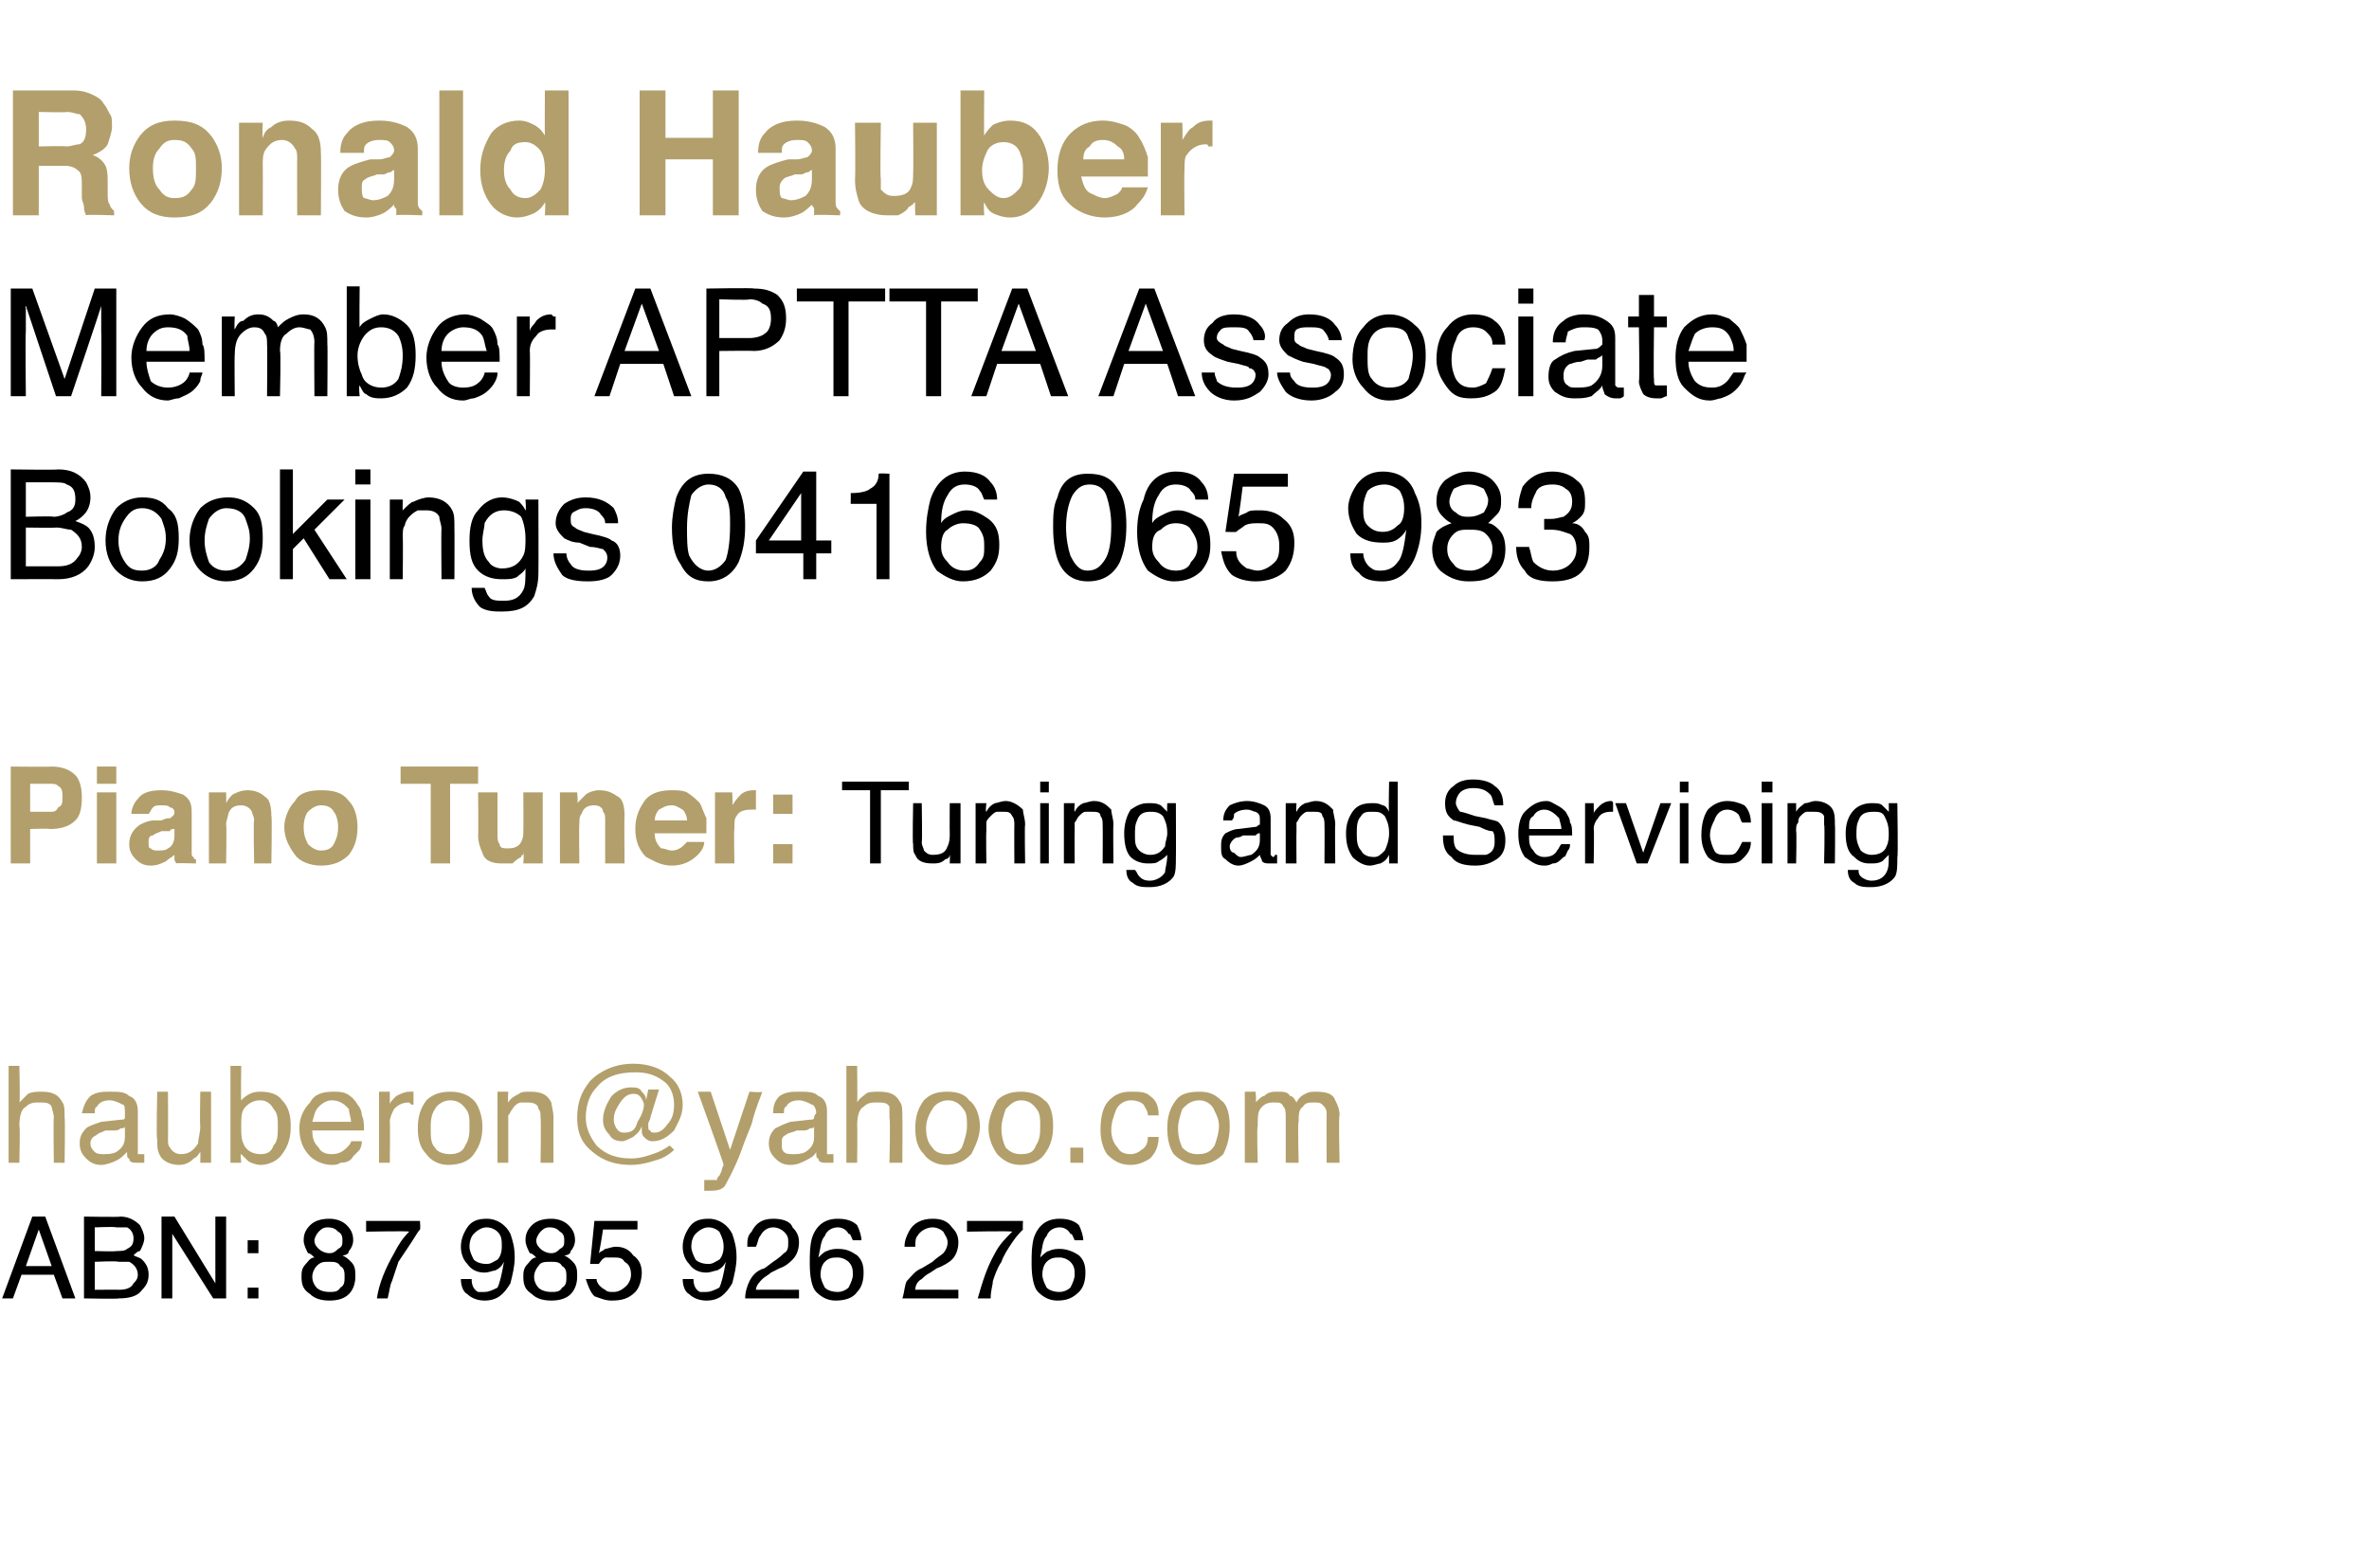
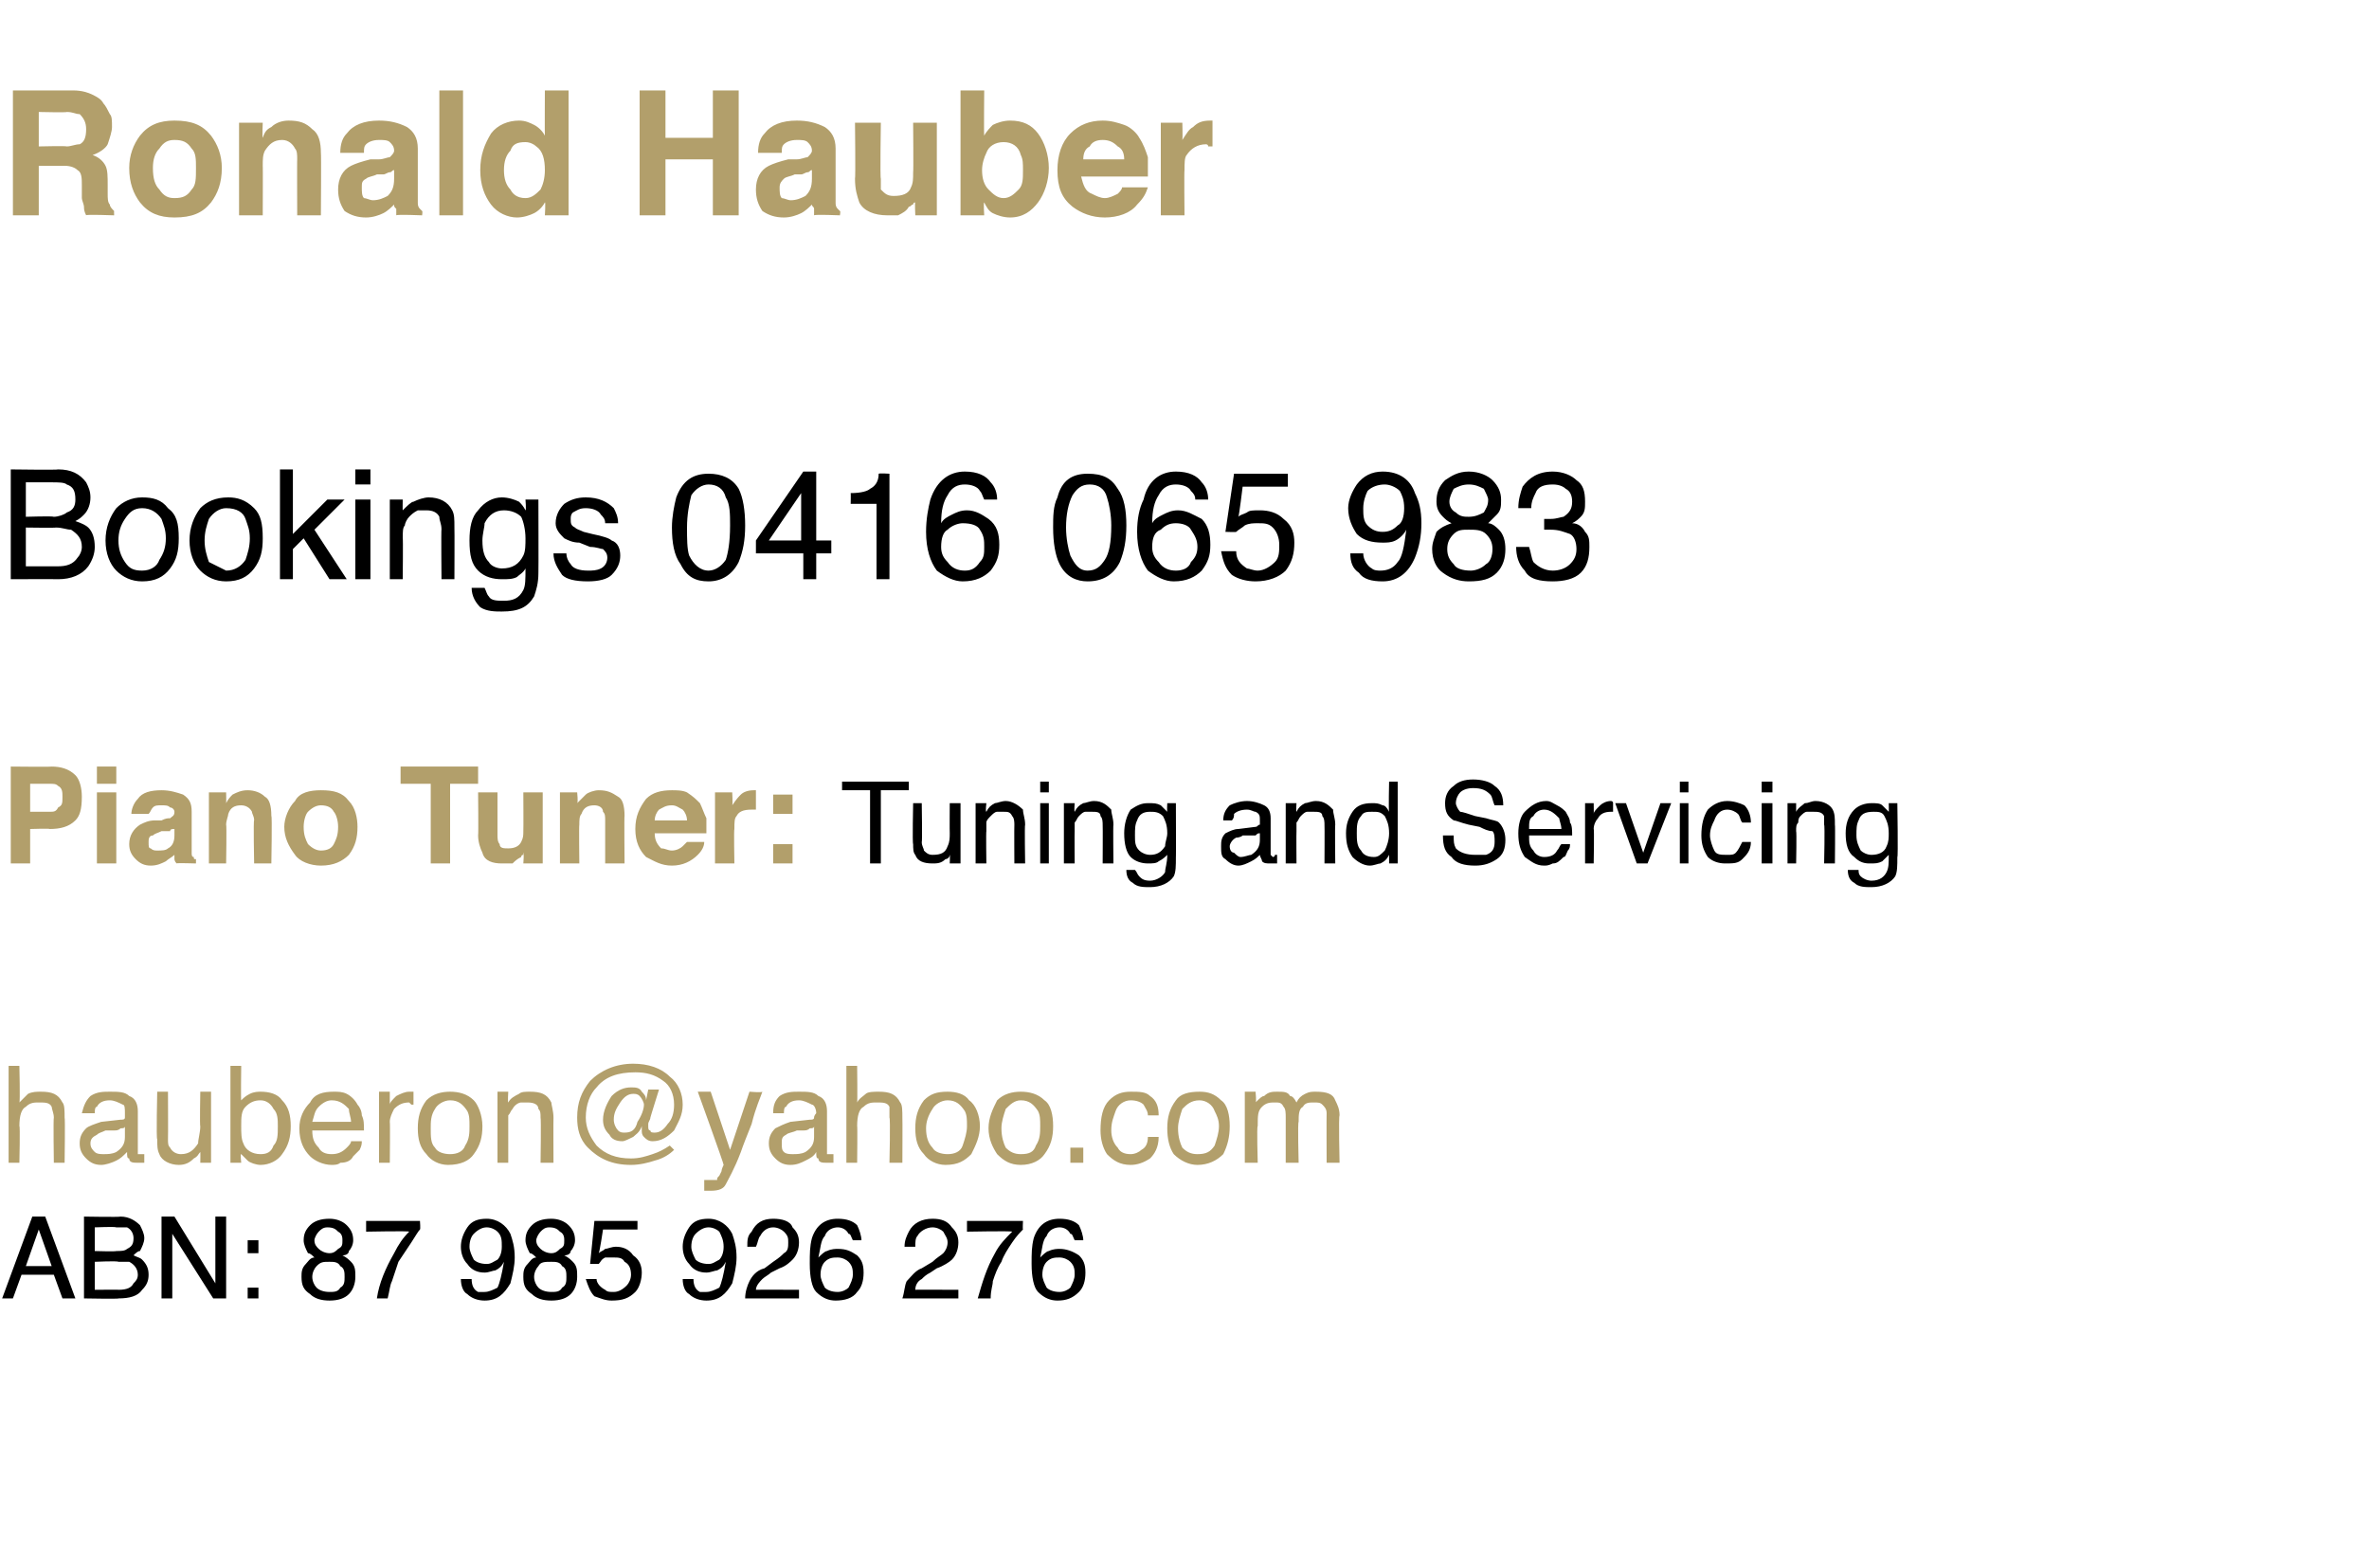
<svg xmlns="http://www.w3.org/2000/svg" version="1.1" width="110px" height="72.8px" viewBox="0 -4 110 72.8" style="top:-4px">
  <desc>Ronald Hauber Member APTTA Associate Bookings 0416 065 983 Piano Tuner: Tuning and Servicing hauberon@yahoo.com ABN: ...</desc>
  <defs />
  <g id="Polygon138887">
    <path d="M 2.4 54.8 L 1.8 53.1 L 1.2 54.8 L 2.4 54.8 Z M 1.5 52.5 L 2.1 52.5 L 3.5 56.3 L 2.9 56.3 L 2.5 55.2 L 1 55.2 L 0.6 56.3 L 0.1 56.3 L 1.5 52.5 Z M 5.4 54.1 C 5.6 54.1 5.8 54.1 5.9 54 C 6.1 53.9 6.2 53.8 6.2 53.5 C 6.2 53.3 6.1 53.1 5.9 53 C 5.7 53 5.6 53 5.4 53 C 5.35 52.96 4.4 53 4.4 53 L 4.4 54.1 C 4.4 54.1 5.37 54.13 5.4 54.1 Z M 5.5 55.9 C 5.9 55.9 6.1 55.8 6.2 55.6 C 6.3 55.5 6.4 55.4 6.4 55.2 C 6.4 54.9 6.2 54.7 6 54.6 C 5.8 54.6 5.7 54.6 5.5 54.6 C 5.45 54.55 4.4 54.6 4.4 54.6 L 4.4 55.9 C 4.4 55.9 5.54 55.89 5.5 55.9 Z M 3.9 52.5 C 3.9 52.5 5.56 52.53 5.6 52.5 C 6 52.5 6.3 52.7 6.5 52.9 C 6.6 53.1 6.7 53.3 6.7 53.5 C 6.7 53.7 6.6 53.9 6.5 54.1 C 6.4 54.1 6.3 54.2 6.2 54.3 C 6.4 54.4 6.5 54.4 6.6 54.5 C 6.8 54.7 6.9 54.9 6.9 55.2 C 6.9 55.5 6.8 55.7 6.6 55.9 C 6.4 56.2 6 56.3 5.5 56.3 C 5.53 56.33 3.9 56.3 3.9 56.3 L 3.9 52.5 Z M 7.5 52.5 L 8.1 52.5 L 10 55.6 L 10 52.5 L 10.5 52.5 L 10.5 56.3 L 9.9 56.3 L 8 53.3 L 8 56.3 L 7.5 56.3 L 7.5 52.5 Z M 11.5 53.6 L 12 53.6 L 12 54.2 L 11.5 54.2 L 11.5 53.6 Z M 11.5 55.8 L 12 55.8 L 12 56.3 L 11.5 56.3 L 11.5 55.8 Z M 15.3 54.2 C 15.5 54.2 15.6 54.1 15.7 54 C 15.9 53.9 15.9 53.8 15.9 53.6 C 15.9 53.5 15.9 53.3 15.7 53.2 C 15.6 53.1 15.5 53 15.2 53 C 15 53 14.9 53.1 14.8 53.2 C 14.7 53.3 14.6 53.5 14.6 53.6 C 14.6 53.8 14.7 53.9 14.8 54 C 14.9 54.1 15.1 54.2 15.3 54.2 C 15.3 54.2 15.3 54.2 15.3 54.2 Z M 15.3 56 C 15.5 56 15.7 56 15.8 55.8 C 16 55.7 16 55.5 16 55.3 C 16 55.1 16 54.9 15.8 54.8 C 15.7 54.6 15.5 54.6 15.3 54.6 C 15 54.6 14.9 54.6 14.7 54.8 C 14.6 54.9 14.5 55.1 14.5 55.3 C 14.5 55.5 14.6 55.7 14.7 55.8 C 14.8 55.9 15 56 15.3 56 C 15.3 56 15.3 56 15.3 56 Z M 14.6 54.4 C 14.5 54.3 14.4 54.2 14.3 54.2 C 14.2 54 14.1 53.8 14.1 53.6 C 14.1 53.3 14.2 53.1 14.4 52.9 C 14.6 52.7 14.9 52.6 15.3 52.6 C 15.6 52.6 15.9 52.7 16.1 52.9 C 16.3 53.1 16.4 53.3 16.4 53.6 C 16.4 53.8 16.3 54 16.2 54.1 C 16.2 54.2 16.1 54.3 15.9 54.3 C 16.1 54.4 16.2 54.5 16.3 54.6 C 16.5 54.8 16.5 55 16.5 55.3 C 16.5 55.6 16.4 55.9 16.2 56.1 C 16 56.3 15.7 56.4 15.3 56.4 C 14.9 56.4 14.6 56.3 14.4 56.1 C 14.1 55.9 14 55.7 14 55.3 C 14 55.1 14 54.9 14.2 54.7 C 14.3 54.6 14.4 54.4 14.6 54.4 C 14.6 54.4 14.6 54.4 14.6 54.4 Z M 19.5 52.7 C 19.5 52.7 19.53 53.09 19.5 53.1 C 19.4 53.2 19.3 53.4 19.1 53.7 C 18.9 54 18.7 54.3 18.5 54.6 C 18.4 54.9 18.3 55.2 18.2 55.5 C 18.1 55.7 18.1 55.9 18 56.3 C 18 56.3 17.5 56.3 17.5 56.3 C 17.6 55.6 17.9 54.9 18.3 54.2 C 18.5 53.8 18.7 53.5 19 53.2 C 19 53.16 17 53.2 17 53.2 L 17 52.7 L 19.5 52.7 Z M 21.9 55.4 C 21.9 55.7 22 55.9 22.2 56 C 22.3 56 22.4 56 22.5 56 C 22.7 56 22.9 55.9 23.1 55.8 C 23.2 55.6 23.3 55.2 23.4 54.6 C 23.3 54.8 23.2 54.9 23 55 C 22.9 55 22.7 55.1 22.5 55.1 C 22.2 55.1 21.9 55 21.7 54.7 C 21.5 54.5 21.4 54.2 21.4 53.9 C 21.4 53.6 21.5 53.3 21.7 53 C 21.9 52.7 22.2 52.6 22.6 52.6 C 23.1 52.6 23.5 52.9 23.7 53.3 C 23.8 53.6 23.9 53.9 23.9 54.4 C 23.9 54.8 23.8 55.2 23.7 55.6 C 23.4 56.1 23.1 56.4 22.5 56.4 C 22.2 56.4 21.9 56.3 21.7 56.1 C 21.5 56 21.4 55.7 21.4 55.4 C 21.4 55.4 21.9 55.4 21.9 55.4 Z M 22.6 54.7 C 22.8 54.7 22.9 54.6 23.1 54.5 C 23.2 54.4 23.3 54.2 23.3 53.9 C 23.3 53.6 23.3 53.4 23.1 53.2 C 23 53.1 22.8 53 22.6 53 C 22.4 53 22.2 53.1 22 53.3 C 21.9 53.4 21.8 53.6 21.8 53.9 C 21.8 54.1 21.9 54.3 22 54.5 C 22.1 54.6 22.3 54.7 22.6 54.7 C 22.6 54.7 22.6 54.7 22.6 54.7 Z M 25.6 54.2 C 25.8 54.2 25.9 54.1 26 54 C 26.2 53.9 26.2 53.8 26.2 53.6 C 26.2 53.5 26.2 53.3 26 53.2 C 25.9 53.1 25.8 53 25.5 53 C 25.3 53 25.2 53.1 25.1 53.2 C 25 53.3 24.9 53.5 24.9 53.6 C 24.9 53.8 25 53.9 25.1 54 C 25.2 54.1 25.4 54.2 25.6 54.2 C 25.6 54.2 25.6 54.2 25.6 54.2 Z M 25.6 56 C 25.8 56 26 56 26.1 55.8 C 26.3 55.7 26.3 55.5 26.3 55.3 C 26.3 55.1 26.3 54.9 26.1 54.8 C 26 54.6 25.8 54.6 25.6 54.6 C 25.3 54.6 25.1 54.6 25 54.8 C 24.9 54.9 24.8 55.1 24.8 55.3 C 24.8 55.5 24.9 55.7 25 55.8 C 25.1 55.9 25.3 56 25.6 56 C 25.6 56 25.6 56 25.6 56 Z M 24.9 54.4 C 24.8 54.3 24.7 54.2 24.6 54.2 C 24.5 54 24.4 53.8 24.4 53.6 C 24.4 53.3 24.5 53.1 24.7 52.9 C 24.9 52.7 25.2 52.6 25.6 52.6 C 25.9 52.6 26.2 52.7 26.4 52.9 C 26.6 53.1 26.7 53.3 26.7 53.6 C 26.7 53.8 26.6 54 26.5 54.1 C 26.5 54.2 26.4 54.3 26.2 54.3 C 26.4 54.4 26.5 54.5 26.6 54.6 C 26.8 54.8 26.8 55 26.8 55.3 C 26.8 55.6 26.7 55.9 26.5 56.1 C 26.3 56.3 26 56.4 25.6 56.4 C 25.2 56.4 24.9 56.3 24.7 56.1 C 24.4 55.9 24.3 55.7 24.3 55.3 C 24.3 55.1 24.3 54.9 24.5 54.7 C 24.6 54.6 24.7 54.4 24.9 54.4 C 24.9 54.4 24.9 54.4 24.9 54.4 Z M 27.7 55.4 C 27.7 55.6 27.9 55.8 28.1 55.9 C 28.2 56 28.3 56 28.5 56 C 28.7 56 28.9 55.9 29.1 55.7 C 29.2 55.6 29.3 55.4 29.3 55.2 C 29.3 54.9 29.2 54.7 29 54.6 C 28.9 54.4 28.7 54.4 28.5 54.4 C 28.3 54.4 28.2 54.4 28.1 54.4 C 27.9 54.5 27.9 54.6 27.8 54.7 C 27.77 54.7 27.4 54.7 27.4 54.7 L 27.6 52.7 L 29.6 52.7 L 29.6 53.1 L 28 53.1 C 28 53.1 27.84 54.17 27.8 54.2 C 27.9 54.1 28 54.1 28.1 54 C 28.2 54 28.4 53.9 28.6 53.9 C 28.9 53.9 29.2 54 29.4 54.3 C 29.7 54.5 29.8 54.8 29.8 55.1 C 29.8 55.4 29.7 55.8 29.5 56 C 29.2 56.3 28.9 56.4 28.4 56.4 C 28.1 56.4 27.9 56.3 27.6 56.2 C 27.4 56 27.3 55.7 27.2 55.4 C 27.2 55.4 27.7 55.4 27.7 55.4 Z M 32.2 55.4 C 32.2 55.7 32.3 55.9 32.5 56 C 32.6 56 32.7 56 32.8 56 C 33 56 33.2 55.9 33.4 55.8 C 33.5 55.6 33.6 55.2 33.7 54.6 C 33.6 54.8 33.5 54.9 33.3 55 C 33.2 55 33 55.1 32.8 55.1 C 32.5 55.1 32.2 55 32 54.7 C 31.8 54.5 31.7 54.2 31.7 53.9 C 31.7 53.6 31.8 53.3 32 53 C 32.2 52.7 32.5 52.6 32.9 52.6 C 33.4 52.6 33.8 52.9 34 53.3 C 34.1 53.6 34.2 53.9 34.2 54.4 C 34.2 54.8 34.1 55.2 34 55.6 C 33.7 56.1 33.4 56.4 32.8 56.4 C 32.5 56.4 32.2 56.3 32 56.1 C 31.8 56 31.7 55.7 31.7 55.4 C 31.7 55.4 32.2 55.4 32.2 55.4 Z M 32.9 54.7 C 33.1 54.7 33.2 54.6 33.4 54.5 C 33.5 54.4 33.6 54.2 33.6 53.9 C 33.6 53.6 33.5 53.4 33.4 53.2 C 33.3 53.1 33.1 53 32.9 53 C 32.7 53 32.5 53.1 32.3 53.3 C 32.2 53.4 32.1 53.6 32.1 53.9 C 32.1 54.1 32.2 54.3 32.3 54.5 C 32.4 54.6 32.6 54.7 32.9 54.7 C 32.9 54.7 32.9 54.7 32.9 54.7 Z M 34.6 56.3 C 34.6 56 34.7 55.7 34.8 55.5 C 34.9 55.3 35.1 55 35.5 54.9 C 35.5 54.9 35.9 54.6 35.9 54.6 C 36.2 54.4 36.3 54.3 36.4 54.2 C 36.6 54.1 36.6 53.9 36.6 53.7 C 36.6 53.5 36.6 53.4 36.4 53.2 C 36.3 53.1 36.1 53 35.9 53 C 35.6 53 35.4 53.2 35.3 53.4 C 35.2 53.5 35.2 53.7 35.1 53.9 C 35.1 53.9 34.7 53.9 34.7 53.9 C 34.7 53.6 34.7 53.4 34.9 53.2 C 35.1 52.8 35.4 52.6 35.9 52.6 C 36.3 52.6 36.7 52.7 36.8 53 C 37 53.2 37.1 53.4 37.1 53.7 C 37.1 54 37 54.3 36.8 54.5 C 36.7 54.6 36.5 54.8 36.2 54.9 C 36.2 54.9 35.8 55.1 35.8 55.1 C 35.7 55.2 35.5 55.3 35.4 55.4 C 35.3 55.5 35.1 55.7 35.1 55.9 C 35.1 55.89 37.1 55.9 37.1 55.9 L 37.1 56.3 L 34.6 56.3 C 34.6 56.3 34.58 56.33 34.6 56.3 Z M 38.9 52.6 C 39.3 52.6 39.6 52.7 39.8 52.9 C 39.9 53.1 40 53.4 40 53.6 C 40 53.6 39.6 53.6 39.6 53.6 C 39.5 53.4 39.5 53.3 39.4 53.3 C 39.3 53.1 39.1 53 38.9 53 C 38.7 53 38.4 53.1 38.3 53.4 C 38.1 53.6 38.1 54 38 54.4 C 38.1 54.3 38.3 54.1 38.4 54.1 C 38.6 54 38.8 54 38.9 54 C 39.3 54 39.5 54.1 39.8 54.3 C 40 54.5 40.1 54.7 40.1 55.1 C 40.1 55.5 40 55.8 39.8 56 C 39.6 56.3 39.2 56.4 38.8 56.4 C 38.5 56.4 38.2 56.3 37.9 56 C 37.7 55.8 37.6 55.3 37.6 54.7 C 37.6 54.2 37.6 53.9 37.7 53.5 C 37.9 52.9 38.3 52.6 38.9 52.6 C 38.9 52.6 38.9 52.6 38.9 52.6 Z M 38.9 56 C 39.1 56 39.3 55.9 39.4 55.8 C 39.5 55.6 39.6 55.4 39.6 55.2 C 39.6 55 39.6 54.8 39.4 54.6 C 39.3 54.5 39.1 54.4 38.9 54.4 C 38.7 54.4 38.5 54.4 38.3 54.6 C 38.2 54.7 38.1 54.9 38.1 55.2 C 38.1 55.4 38.2 55.6 38.3 55.8 C 38.4 55.9 38.6 56 38.9 56 C 38.9 56 38.9 56 38.9 56 Z M 41.9 56.3 C 42 56 42 55.7 42.1 55.5 C 42.3 55.3 42.5 55 42.8 54.9 C 42.8 54.9 43.3 54.6 43.3 54.6 C 43.5 54.4 43.7 54.3 43.8 54.2 C 43.9 54.1 44 53.9 44 53.7 C 44 53.5 43.9 53.4 43.8 53.2 C 43.7 53.1 43.5 53 43.3 53 C 43 53 42.7 53.2 42.6 53.4 C 42.5 53.5 42.5 53.7 42.5 53.9 C 42.5 53.9 42 53.9 42 53.9 C 42 53.6 42.1 53.4 42.2 53.2 C 42.4 52.8 42.8 52.6 43.3 52.6 C 43.7 52.6 44 52.7 44.2 53 C 44.4 53.2 44.5 53.4 44.5 53.7 C 44.5 54 44.4 54.3 44.2 54.5 C 44.1 54.6 43.8 54.8 43.5 54.9 C 43.5 54.9 43.2 55.1 43.2 55.1 C 43 55.2 42.9 55.3 42.8 55.4 C 42.6 55.5 42.5 55.7 42.5 55.9 C 42.46 55.89 44.5 55.9 44.5 55.9 L 44.5 56.3 L 41.9 56.3 C 41.9 56.3 41.94 56.33 41.9 56.3 Z M 47.5 52.7 C 47.5 52.7 47.48 53.09 47.5 53.1 C 47.4 53.2 47.2 53.4 47 53.7 C 46.8 54 46.6 54.3 46.5 54.6 C 46.3 54.9 46.2 55.2 46.1 55.5 C 46.1 55.7 46 55.9 46 56.3 C 46 56.3 45.4 56.3 45.4 56.3 C 45.6 55.6 45.8 54.9 46.2 54.2 C 46.4 53.8 46.7 53.5 47 53.2 C 46.96 53.16 44.9 53.2 44.9 53.2 L 44.9 52.7 L 47.5 52.7 Z M 49.2 52.6 C 49.6 52.6 49.9 52.7 50.1 52.9 C 50.2 53.1 50.3 53.4 50.3 53.6 C 50.3 53.6 49.9 53.6 49.9 53.6 C 49.8 53.4 49.8 53.3 49.7 53.3 C 49.6 53.1 49.4 53 49.2 53 C 49 53 48.7 53.1 48.6 53.4 C 48.4 53.6 48.4 54 48.3 54.4 C 48.4 54.3 48.6 54.1 48.7 54.1 C 48.9 54 49.1 54 49.2 54 C 49.5 54 49.8 54.1 50.1 54.3 C 50.3 54.5 50.4 54.7 50.4 55.1 C 50.4 55.5 50.3 55.8 50.1 56 C 49.8 56.3 49.5 56.4 49.1 56.4 C 48.8 56.4 48.5 56.3 48.2 56 C 48 55.8 47.9 55.3 47.9 54.7 C 47.9 54.2 47.9 53.9 48 53.5 C 48.2 52.9 48.6 52.6 49.2 52.6 C 49.2 52.6 49.2 52.6 49.2 52.6 Z M 49.2 56 C 49.4 56 49.6 55.9 49.7 55.8 C 49.8 55.6 49.9 55.4 49.9 55.2 C 49.9 55 49.9 54.8 49.7 54.6 C 49.6 54.5 49.4 54.4 49.2 54.4 C 49 54.4 48.8 54.4 48.6 54.6 C 48.5 54.7 48.4 54.9 48.4 55.2 C 48.4 55.4 48.5 55.6 48.6 55.8 C 48.7 55.9 48.9 56 49.2 56 C 49.2 56 49.2 56 49.2 56 Z " stroke="none" fill="#000" />
  </g>
  <g id="Polygon138886">
    <path d="M 0.4 45.5 L 0.9 45.5 C 0.9 45.5 0.94 47.18 0.9 47.2 C 1.1 47 1.2 46.9 1.3 46.8 C 1.5 46.7 1.7 46.7 1.9 46.7 C 2.4 46.7 2.7 46.8 2.9 47.2 C 3 47.3 3 47.6 3 47.9 C 3.03 47.91 3 50 3 50 L 2.5 50 C 2.5 50 2.47 47.94 2.5 47.9 C 2.5 47.7 2.4 47.5 2.4 47.4 C 2.3 47.2 2.1 47.2 1.8 47.2 C 1.6 47.2 1.4 47.2 1.2 47.4 C 1 47.5 0.9 47.8 0.9 48.3 C 0.94 48.26 0.9 50 0.9 50 L 0.4 50 L 0.4 45.5 Z M 4.2 49.1 C 4.2 49.3 4.3 49.4 4.4 49.5 C 4.5 49.6 4.7 49.6 4.8 49.6 C 5 49.6 5.2 49.6 5.4 49.5 C 5.7 49.3 5.8 49.1 5.8 48.8 C 5.8 48.8 5.8 48.3 5.8 48.3 C 5.8 48.4 5.7 48.4 5.6 48.4 C 5.5 48.5 5.4 48.5 5.3 48.5 C 5.3 48.5 4.9 48.5 4.9 48.5 C 4.7 48.6 4.6 48.6 4.5 48.7 C 4.3 48.8 4.2 48.9 4.2 49.1 C 4.2 49.1 4.2 49.1 4.2 49.1 Z M 5.6 48 C 5.7 48 5.8 48 5.8 47.9 C 5.8 47.8 5.8 47.7 5.8 47.7 C 5.8 47.5 5.8 47.3 5.7 47.3 C 5.5 47.2 5.3 47.1 5.1 47.1 C 4.8 47.1 4.6 47.2 4.5 47.4 C 4.4 47.4 4.4 47.6 4.4 47.7 C 4.4 47.7 3.8 47.7 3.8 47.7 C 3.9 47.3 4 47.1 4.2 46.9 C 4.5 46.7 4.8 46.7 5.1 46.7 C 5.5 46.7 5.8 46.7 6 46.9 C 6.3 47 6.4 47.3 6.4 47.6 C 6.4 47.6 6.4 49.4 6.4 49.4 C 6.4 49.5 6.4 49.5 6.4 49.6 C 6.4 49.6 6.5 49.6 6.6 49.6 C 6.6 49.6 6.6 49.6 6.6 49.6 C 6.7 49.6 6.7 49.6 6.7 49.6 C 6.7 49.6 6.7 50 6.7 50 C 6.6 50 6.6 50 6.5 50 C 6.5 50 6.4 50 6.4 50 C 6.2 50 6 50 6 49.8 C 5.9 49.8 5.9 49.7 5.9 49.5 C 5.7 49.7 5.6 49.8 5.4 49.9 C 5.2 50 4.9 50.1 4.7 50.1 C 4.4 50.1 4.2 50 4 49.8 C 3.8 49.6 3.7 49.4 3.7 49.1 C 3.7 48.8 3.8 48.6 4 48.4 C 4.1 48.3 4.4 48.2 4.7 48.1 C 4.7 48.1 5.6 48 5.6 48 Z M 7.8 46.7 C 7.8 46.7 7.81 48.89 7.8 48.9 C 7.8 49.1 7.8 49.2 7.9 49.3 C 8 49.5 8.2 49.6 8.4 49.6 C 8.8 49.6 9 49.4 9.2 49.1 C 9.2 48.9 9.3 48.6 9.3 48.3 C 9.27 48.33 9.3 46.7 9.3 46.7 L 9.8 46.7 L 9.8 50 L 9.3 50 C 9.3 50 9.31 49.5 9.3 49.5 C 9.2 49.6 9.2 49.7 9 49.8 C 8.8 50 8.6 50.1 8.3 50.1 C 7.9 50.1 7.5 49.9 7.4 49.6 C 7.3 49.4 7.3 49.2 7.3 48.9 C 7.25 48.94 7.3 46.7 7.3 46.7 L 7.8 46.7 Z M 10.7 45.5 L 11.2 45.5 C 11.2 45.5 11.18 47.14 11.2 47.1 C 11.3 47 11.4 46.9 11.6 46.8 C 11.8 46.7 12 46.7 12.1 46.7 C 12.5 46.7 12.9 46.8 13.1 47.1 C 13.4 47.4 13.5 47.8 13.5 48.3 C 13.5 48.8 13.4 49.2 13.1 49.6 C 12.9 49.9 12.5 50.1 12.1 50.1 C 11.9 50.1 11.6 50 11.5 49.9 C 11.4 49.8 11.3 49.7 11.2 49.6 C 11.15 49.56 11.2 50 11.2 50 L 10.7 50 L 10.7 45.5 Z M 12.1 49.6 C 12.4 49.6 12.6 49.5 12.7 49.2 C 12.9 49 12.9 48.7 12.9 48.3 C 12.9 48 12.9 47.7 12.7 47.5 C 12.6 47.3 12.4 47.1 12.1 47.1 C 11.8 47.1 11.6 47.2 11.4 47.4 C 11.2 47.6 11.2 47.9 11.2 48.3 C 11.2 48.6 11.2 48.9 11.3 49.1 C 11.4 49.4 11.7 49.6 12.1 49.6 C 12.1 49.6 12.1 49.6 12.1 49.6 Z M 15.5 46.7 C 15.7 46.7 15.9 46.7 16.1 46.8 C 16.3 46.9 16.5 47.1 16.6 47.3 C 16.7 47.4 16.8 47.6 16.8 47.8 C 16.9 48 16.9 48.2 16.9 48.5 C 16.9 48.5 14.5 48.5 14.5 48.5 C 14.5 48.9 14.6 49.1 14.8 49.3 C 14.9 49.5 15.1 49.6 15.4 49.6 C 15.7 49.6 15.9 49.5 16.1 49.3 C 16.2 49.2 16.3 49.1 16.3 49 C 16.3 49 16.8 49 16.8 49 C 16.8 49.1 16.8 49.2 16.7 49.4 C 16.6 49.5 16.5 49.6 16.4 49.7 C 16.3 49.9 16.1 50 15.8 50 C 15.7 50.1 15.5 50.1 15.4 50.1 C 15 50.1 14.6 49.9 14.4 49.7 C 14.1 49.4 13.9 49 13.9 48.4 C 13.9 47.9 14.1 47.5 14.4 47.2 C 14.6 46.8 15 46.7 15.5 46.7 C 15.5 46.7 15.5 46.7 15.5 46.7 Z M 16.3 48.1 C 16.3 47.9 16.2 47.7 16.2 47.5 C 16 47.3 15.8 47.1 15.4 47.1 C 15.2 47.1 15 47.2 14.8 47.4 C 14.6 47.6 14.6 47.8 14.5 48.1 C 14.5 48.1 16.3 48.1 16.3 48.1 Z M 17.6 46.7 L 18.1 46.7 C 18.1 46.7 18.1 47.31 18.1 47.3 C 18.1 47.2 18.2 47.1 18.4 46.9 C 18.6 46.8 18.8 46.7 19 46.7 C 19 46.7 19 46.7 19 46.7 C 19.1 46.7 19.1 46.7 19.2 46.7 C 19.2 46.7 19.2 47.3 19.2 47.3 C 19.1 47.3 19.1 47.3 19.1 47.3 C 19 47.2 19 47.2 19 47.2 C 18.7 47.2 18.5 47.3 18.3 47.5 C 18.2 47.7 18.1 47.9 18.1 48.1 C 18.12 48.12 18.1 50 18.1 50 L 17.6 50 L 17.6 46.7 Z M 20.9 49.6 C 21.2 49.6 21.5 49.5 21.6 49.2 C 21.8 48.9 21.8 48.6 21.8 48.3 C 21.8 48 21.8 47.8 21.7 47.6 C 21.5 47.3 21.3 47.1 20.9 47.1 C 20.6 47.1 20.3 47.3 20.2 47.5 C 20 47.8 20 48.1 20 48.4 C 20 48.8 20 49.1 20.2 49.3 C 20.3 49.5 20.6 49.6 20.9 49.6 C 20.9 49.6 20.9 49.6 20.9 49.6 Z M 20.9 46.7 C 21.3 46.7 21.7 46.8 22 47.1 C 22.2 47.3 22.4 47.8 22.4 48.3 C 22.4 48.8 22.3 49.2 22 49.6 C 21.8 49.9 21.4 50.1 20.8 50.1 C 20.4 50.1 20 49.9 19.8 49.6 C 19.5 49.3 19.4 48.9 19.4 48.4 C 19.4 47.9 19.5 47.5 19.8 47.1 C 20.1 46.8 20.5 46.7 20.9 46.7 C 20.9 46.7 20.9 46.7 20.9 46.7 Z M 23.1 46.7 L 23.6 46.7 C 23.6 46.7 23.57 47.21 23.6 47.2 C 23.7 47 23.9 46.9 24.1 46.8 C 24.2 46.7 24.4 46.7 24.6 46.7 C 25.1 46.7 25.4 46.8 25.6 47.2 C 25.6 47.3 25.7 47.6 25.7 47.9 C 25.69 47.91 25.7 50 25.7 50 L 25.1 50 C 25.1 50 25.13 47.94 25.1 47.9 C 25.1 47.7 25.1 47.6 25 47.5 C 25 47.3 24.8 47.2 24.5 47.2 C 24.4 47.2 24.3 47.2 24.2 47.2 C 24.1 47.2 23.9 47.3 23.8 47.5 C 23.7 47.6 23.7 47.7 23.6 47.8 C 23.6 47.9 23.6 48.1 23.6 48.3 C 23.6 48.29 23.6 50 23.6 50 L 23.1 50 L 23.1 46.7 Z M 29.9 47.3 C 29.9 47.2 29.8 47 29.7 46.9 C 29.6 46.8 29.5 46.8 29.4 46.8 C 29.2 46.8 29 46.9 28.8 47.2 C 28.6 47.5 28.5 47.7 28.5 48 C 28.5 48.2 28.6 48.4 28.7 48.5 C 28.8 48.6 28.9 48.6 29 48.6 C 29.3 48.6 29.5 48.5 29.6 48.1 C 29.8 47.8 29.9 47.5 29.9 47.3 C 29.9 47.3 29.9 47.3 29.9 47.3 Z M 29.3 50.1 C 28.4 50.1 27.8 49.8 27.3 49.3 C 26.9 48.9 26.8 48.4 26.8 47.9 C 26.8 47.2 27 46.7 27.4 46.2 C 27.9 45.7 28.6 45.4 29.4 45.4 C 30.1 45.4 30.7 45.6 31.1 46 C 31.5 46.3 31.7 46.8 31.7 47.3 C 31.7 47.8 31.5 48.1 31.3 48.5 C 31 48.8 30.7 49 30.3 49 C 30.1 49 30 48.9 29.9 48.8 C 29.8 48.7 29.8 48.6 29.8 48.5 C 29.8 48.4 29.8 48.4 29.8 48.4 C 29.8 48.4 29.8 48.4 29.8 48.3 C 29.7 48.6 29.5 48.7 29.4 48.8 C 29.2 48.9 29 49 28.9 49 C 28.6 49 28.4 48.9 28.3 48.7 C 28.1 48.5 28 48.3 28 48 C 28 47.6 28.2 47.2 28.4 46.9 C 28.7 46.6 29 46.5 29.3 46.5 C 29.5 46.5 29.7 46.5 29.8 46.7 C 29.9 46.8 30 46.9 30 47.1 C 30 47.09 30.1 46.6 30.1 46.6 L 30.6 46.6 C 30.6 46.6 30.19 47.91 30.2 47.9 C 30.2 48 30.1 48.1 30.1 48.2 C 30.1 48.2 30.1 48.3 30.1 48.3 C 30.1 48.4 30.1 48.5 30.2 48.5 C 30.2 48.6 30.3 48.6 30.4 48.6 C 30.6 48.6 30.8 48.5 31 48.2 C 31.2 48 31.3 47.7 31.3 47.3 C 31.3 46.8 31.1 46.4 30.8 46.2 C 30.4 45.9 30 45.8 29.5 45.8 C 28.7 45.8 28.1 46 27.7 46.5 C 27.4 46.8 27.2 47.3 27.2 47.9 C 27.2 48.4 27.4 48.8 27.7 49.2 C 28.1 49.6 28.6 49.8 29.3 49.8 C 29.7 49.8 30 49.7 30.3 49.6 C 30.6 49.5 30.8 49.4 31.1 49.2 C 31.1 49.2 31.3 49.4 31.3 49.4 C 31.1 49.6 30.8 49.8 30.4 49.9 C 30.1 50 29.7 50.1 29.3 50.1 C 29.3 50.1 29.3 50.1 29.3 50.1 Z M 34.8 46.7 C 34.8 46.7 35.37 46.75 35.4 46.7 C 35.3 47 35.1 47.4 34.9 48.2 C 34.7 48.7 34.5 49.2 34.4 49.5 C 34.1 50.3 33.8 50.8 33.7 51 C 33.6 51.2 33.4 51.3 33 51.3 C 33 51.3 32.9 51.3 32.9 51.3 C 32.8 51.3 32.8 51.3 32.7 51.3 C 32.7 51.3 32.7 50.8 32.7 50.8 C 32.8 50.8 32.9 50.8 32.9 50.8 C 33 50.8 33 50.8 33 50.8 C 33.1 50.8 33.2 50.8 33.3 50.8 C 33.3 50.7 33.3 50.7 33.4 50.6 C 33.4 50.6 33.4 50.6 33.5 50.4 C 33.5 50.3 33.6 50.1 33.6 50.1 C 33.62 50.07 32.4 46.7 32.4 46.7 L 33 46.7 L 33.9 49.4 L 34.8 46.7 Z M 36.3 49.1 C 36.3 49.3 36.3 49.4 36.4 49.5 C 36.5 49.6 36.7 49.6 36.8 49.6 C 37 49.6 37.2 49.6 37.4 49.5 C 37.7 49.3 37.8 49.1 37.8 48.8 C 37.8 48.8 37.8 48.3 37.8 48.3 C 37.8 48.4 37.7 48.4 37.6 48.4 C 37.5 48.5 37.4 48.5 37.3 48.5 C 37.3 48.5 37 48.5 37 48.5 C 36.8 48.6 36.6 48.6 36.5 48.7 C 36.3 48.8 36.3 48.9 36.3 49.1 C 36.3 49.1 36.3 49.1 36.3 49.1 Z M 37.6 48 C 37.7 48 37.8 48 37.8 47.9 C 37.8 47.8 37.9 47.7 37.9 47.7 C 37.9 47.5 37.8 47.3 37.7 47.3 C 37.5 47.2 37.3 47.1 37.1 47.1 C 36.8 47.1 36.6 47.2 36.5 47.4 C 36.4 47.4 36.4 47.6 36.4 47.7 C 36.4 47.7 35.9 47.7 35.9 47.7 C 35.9 47.3 36 47.1 36.2 46.9 C 36.5 46.7 36.8 46.7 37.1 46.7 C 37.5 46.7 37.8 46.7 38 46.9 C 38.3 47 38.4 47.3 38.4 47.6 C 38.4 47.6 38.4 49.4 38.4 49.4 C 38.4 49.5 38.4 49.5 38.4 49.6 C 38.4 49.6 38.5 49.6 38.6 49.6 C 38.6 49.6 38.6 49.6 38.6 49.6 C 38.7 49.6 38.7 49.6 38.7 49.6 C 38.7 49.6 38.7 50 38.7 50 C 38.7 50 38.6 50 38.6 50 C 38.5 50 38.4 50 38.4 50 C 38.2 50 38 50 38 49.8 C 37.9 49.8 37.9 49.7 37.9 49.5 C 37.8 49.7 37.6 49.8 37.4 49.9 C 37.2 50 37 50.1 36.7 50.1 C 36.4 50.1 36.2 50 36 49.8 C 35.8 49.6 35.7 49.4 35.7 49.1 C 35.7 48.8 35.8 48.6 36 48.4 C 36.2 48.3 36.4 48.2 36.7 48.1 C 36.7 48.1 37.6 48 37.6 48 Z M 39.3 45.5 L 39.8 45.5 C 39.8 45.5 39.82 47.18 39.8 47.2 C 39.9 47 40.1 46.9 40.2 46.8 C 40.3 46.7 40.6 46.7 40.8 46.7 C 41.3 46.7 41.6 46.8 41.8 47.2 C 41.9 47.3 41.9 47.6 41.9 47.9 C 41.91 47.91 41.9 50 41.9 50 L 41.3 50 C 41.3 50 41.35 47.94 41.3 47.9 C 41.3 47.7 41.3 47.5 41.3 47.4 C 41.2 47.2 41 47.2 40.7 47.2 C 40.5 47.2 40.3 47.2 40.1 47.4 C 39.9 47.5 39.8 47.8 39.8 48.3 C 39.82 48.26 39.8 50 39.8 50 L 39.3 50 L 39.3 45.5 Z M 44 49.6 C 44.3 49.6 44.6 49.5 44.7 49.2 C 44.8 48.9 44.9 48.6 44.9 48.3 C 44.9 48 44.9 47.8 44.8 47.6 C 44.6 47.3 44.4 47.1 44 47.1 C 43.7 47.1 43.4 47.3 43.3 47.5 C 43.1 47.8 43 48.1 43 48.4 C 43 48.8 43.1 49.1 43.3 49.3 C 43.4 49.5 43.7 49.6 44 49.6 C 44 49.6 44 49.6 44 49.6 Z M 44 46.7 C 44.4 46.7 44.8 46.8 45 47.1 C 45.3 47.3 45.5 47.8 45.5 48.3 C 45.5 48.8 45.3 49.2 45.1 49.6 C 44.8 49.9 44.5 50.1 43.9 50.1 C 43.5 50.1 43.1 49.9 42.9 49.6 C 42.6 49.3 42.5 48.9 42.5 48.4 C 42.5 47.9 42.6 47.5 42.9 47.1 C 43.2 46.8 43.5 46.7 44 46.7 C 44 46.7 44 46.7 44 46.7 Z M 47.4 49.6 C 47.8 49.6 48 49.5 48.1 49.2 C 48.3 48.9 48.3 48.6 48.3 48.3 C 48.3 48 48.3 47.8 48.2 47.6 C 48 47.3 47.8 47.1 47.4 47.1 C 47.1 47.1 46.9 47.3 46.7 47.5 C 46.6 47.8 46.5 48.1 46.5 48.4 C 46.5 48.8 46.6 49.1 46.7 49.3 C 46.9 49.5 47.1 49.6 47.4 49.6 C 47.4 49.6 47.4 49.6 47.4 49.6 Z M 47.4 46.7 C 47.8 46.7 48.2 46.8 48.5 47.1 C 48.8 47.3 48.9 47.8 48.9 48.3 C 48.9 48.8 48.8 49.2 48.5 49.6 C 48.3 49.9 47.9 50.1 47.4 50.1 C 46.9 50.1 46.6 49.9 46.3 49.6 C 46.1 49.3 45.9 48.9 45.9 48.4 C 45.9 47.9 46.1 47.5 46.3 47.1 C 46.6 46.8 47 46.7 47.4 46.7 C 47.4 46.7 47.4 46.7 47.4 46.7 Z M 49.7 49.3 L 50.3 49.3 L 50.3 50 L 49.7 50 L 49.7 49.3 Z M 52.5 46.7 C 52.9 46.7 53.2 46.7 53.4 46.9 C 53.7 47.1 53.8 47.4 53.8 47.8 C 53.8 47.8 53.3 47.8 53.3 47.8 C 53.3 47.6 53.2 47.5 53.1 47.3 C 53 47.2 52.8 47.1 52.5 47.1 C 52.2 47.1 51.9 47.3 51.8 47.6 C 51.7 47.9 51.6 48.1 51.6 48.5 C 51.6 48.8 51.7 49.1 51.9 49.3 C 52 49.5 52.2 49.6 52.5 49.6 C 52.7 49.6 52.9 49.5 53 49.4 C 53.2 49.3 53.3 49.1 53.3 48.8 C 53.3 48.8 53.8 48.8 53.8 48.8 C 53.8 49.3 53.6 49.6 53.4 49.8 C 53.1 50 52.8 50.1 52.5 50.1 C 52 50.1 51.7 49.9 51.4 49.6 C 51.2 49.3 51.1 48.9 51.1 48.5 C 51.1 47.9 51.2 47.4 51.5 47.1 C 51.8 46.8 52.1 46.7 52.5 46.7 C 52.5 46.7 52.5 46.7 52.5 46.7 Z M 55.6 49.6 C 56 49.6 56.2 49.5 56.4 49.2 C 56.5 48.9 56.6 48.6 56.6 48.3 C 56.6 48 56.5 47.8 56.4 47.6 C 56.3 47.3 56 47.1 55.7 47.1 C 55.3 47.1 55.1 47.3 54.9 47.5 C 54.8 47.8 54.7 48.1 54.7 48.4 C 54.7 48.8 54.8 49.1 54.9 49.3 C 55.1 49.5 55.3 49.6 55.6 49.6 C 55.6 49.6 55.6 49.6 55.6 49.6 Z M 55.7 46.7 C 56.1 46.7 56.4 46.8 56.7 47.1 C 57 47.3 57.1 47.8 57.1 48.3 C 57.1 48.8 57 49.2 56.8 49.6 C 56.5 49.9 56.1 50.1 55.6 50.1 C 55.2 50.1 54.8 49.9 54.5 49.6 C 54.3 49.3 54.2 48.9 54.2 48.4 C 54.2 47.9 54.3 47.5 54.6 47.1 C 54.8 46.8 55.2 46.7 55.7 46.7 C 55.7 46.7 55.7 46.7 55.7 46.7 Z M 57.8 46.7 L 58.3 46.7 C 58.3 46.7 58.35 47.21 58.3 47.2 C 58.5 47 58.6 46.9 58.7 46.9 C 58.9 46.7 59.1 46.7 59.3 46.7 C 59.6 46.7 59.8 46.7 59.9 46.9 C 60 46.9 60.1 47 60.2 47.2 C 60.3 47 60.4 46.9 60.6 46.8 C 60.8 46.7 60.9 46.7 61.1 46.7 C 61.6 46.7 61.9 46.8 62 47.1 C 62.1 47.3 62.2 47.5 62.2 47.8 C 62.15 47.83 62.2 50 62.2 50 L 61.6 50 C 61.6 50 61.59 47.73 61.6 47.7 C 61.6 47.5 61.5 47.4 61.4 47.3 C 61.3 47.2 61.2 47.2 61 47.2 C 60.8 47.2 60.6 47.2 60.5 47.4 C 60.3 47.5 60.3 47.8 60.3 48.1 C 60.25 48.1 60.3 50 60.3 50 L 59.7 50 C 59.7 50 59.7 47.87 59.7 47.9 C 59.7 47.7 59.7 47.5 59.6 47.4 C 59.5 47.2 59.4 47.2 59.2 47.2 C 59 47.2 58.8 47.2 58.6 47.4 C 58.4 47.6 58.4 47.8 58.4 48.3 C 58.35 48.26 58.4 50 58.4 50 L 57.8 50 L 57.8 46.7 Z " stroke="none" fill="#b29f6b" />
  </g>
  <g id="Polygon138885">
    <path d="M 42.2 32.3 L 42.2 32.7 L 40.9 32.7 L 40.9 36.1 L 40.4 36.1 L 40.4 32.7 L 39.1 32.7 L 39.1 32.3 L 42.2 32.3 Z M 42.8 33.3 C 42.8 33.3 42.83 35.14 42.8 35.1 C 42.8 35.3 42.9 35.4 42.9 35.5 C 43 35.6 43.1 35.7 43.3 35.7 C 43.7 35.7 43.9 35.6 44 35.3 C 44.1 35.1 44.1 34.9 44.1 34.7 C 44.09 34.66 44.1 33.3 44.1 33.3 L 44.6 33.3 L 44.6 36.1 L 44.1 36.1 C 44.1 36.1 44.12 35.66 44.1 35.7 C 44.1 35.8 44 35.9 43.9 35.9 C 43.7 36.1 43.5 36.1 43.3 36.1 C 42.9 36.1 42.6 36 42.5 35.7 C 42.4 35.6 42.4 35.4 42.4 35.2 C 42.36 35.18 42.4 33.3 42.4 33.3 L 42.8 33.3 Z M 45.3 33.3 L 45.8 33.3 C 45.8 33.3 45.75 33.69 45.8 33.7 C 45.9 33.5 46 33.4 46.2 33.3 C 46.3 33.3 46.5 33.2 46.7 33.2 C 47 33.2 47.3 33.4 47.5 33.6 C 47.5 33.8 47.6 34 47.6 34.3 C 47.57 34.29 47.6 36.1 47.6 36.1 L 47.1 36.1 C 47.1 36.1 47.09 34.32 47.1 34.3 C 47.1 34.2 47.1 34 47 33.9 C 46.9 33.7 46.8 33.7 46.6 33.7 C 46.5 33.7 46.4 33.7 46.3 33.7 C 46.2 33.7 46.1 33.8 46 33.9 C 45.9 34 45.8 34.1 45.8 34.2 C 45.8 34.3 45.8 34.4 45.8 34.6 C 45.78 34.62 45.8 36.1 45.8 36.1 L 45.3 36.1 L 45.3 33.3 Z M 48.3 33.3 L 48.7 33.3 L 48.7 36.1 L 48.3 36.1 L 48.3 33.3 Z M 48.3 32.3 L 48.7 32.3 L 48.7 32.8 L 48.3 32.8 L 48.3 32.3 Z M 49.4 33.3 L 49.9 33.3 C 49.9 33.3 49.87 33.69 49.9 33.7 C 50 33.5 50.1 33.4 50.3 33.3 C 50.4 33.3 50.6 33.2 50.8 33.2 C 51.2 33.2 51.4 33.4 51.6 33.6 C 51.6 33.8 51.7 34 51.7 34.3 C 51.68 34.29 51.7 36.1 51.7 36.1 L 51.2 36.1 C 51.2 36.1 51.21 34.32 51.2 34.3 C 51.2 34.2 51.2 34 51.1 33.9 C 51.1 33.7 50.9 33.7 50.7 33.7 C 50.6 33.7 50.5 33.7 50.4 33.7 C 50.3 33.7 50.2 33.8 50.1 33.9 C 50 34 50 34.1 49.9 34.2 C 49.9 34.3 49.9 34.4 49.9 34.6 C 49.89 34.62 49.9 36.1 49.9 36.1 L 49.4 36.1 L 49.4 33.3 Z M 53.3 33.3 C 53.6 33.3 53.7 33.3 53.9 33.4 C 54 33.5 54.1 33.6 54.2 33.7 C 54.18 33.67 54.2 33.3 54.2 33.3 L 54.6 33.3 C 54.6 33.3 54.61 35.84 54.6 35.8 C 54.6 36.2 54.6 36.5 54.5 36.7 C 54.3 37 53.9 37.2 53.4 37.2 C 53.1 37.2 52.8 37.2 52.6 37 C 52.4 36.9 52.3 36.7 52.3 36.4 C 52.3 36.4 52.7 36.4 52.7 36.4 C 52.8 36.5 52.8 36.6 52.9 36.7 C 53 36.8 53.1 36.9 53.4 36.9 C 53.7 36.9 54 36.7 54.1 36.5 C 54.1 36.3 54.2 36.1 54.2 35.7 C 54.1 35.8 54 35.9 53.8 36 C 53.7 36.1 53.5 36.1 53.3 36.1 C 53 36.1 52.7 36 52.5 35.8 C 52.3 35.6 52.2 35.2 52.2 34.7 C 52.2 34.3 52.3 33.9 52.5 33.6 C 52.8 33.4 53 33.3 53.3 33.3 C 53.3 33.3 53.3 33.3 53.3 33.3 Z M 54.2 34.7 C 54.2 34.3 54.1 34.1 54 33.9 C 53.8 33.7 53.6 33.7 53.4 33.7 C 53.1 33.7 52.9 33.8 52.8 34.1 C 52.7 34.3 52.7 34.5 52.7 34.8 C 52.7 35.1 52.7 35.3 52.9 35.5 C 53 35.6 53.2 35.7 53.4 35.7 C 53.7 35.7 53.9 35.6 54.1 35.3 C 54.1 35.1 54.2 34.9 54.2 34.7 C 54.2 34.7 54.2 34.7 54.2 34.7 Z M 57.1 35.3 C 57.1 35.5 57.2 35.6 57.3 35.6 C 57.4 35.7 57.5 35.8 57.6 35.8 C 57.8 35.8 58 35.7 58.1 35.7 C 58.4 35.5 58.5 35.3 58.5 35 C 58.5 35 58.5 34.7 58.5 34.7 C 58.4 34.7 58.4 34.7 58.3 34.8 C 58.2 34.8 58.1 34.8 58 34.8 C 58 34.8 57.7 34.8 57.7 34.8 C 57.6 34.9 57.4 34.9 57.4 34.9 C 57.2 35 57.1 35.2 57.1 35.3 C 57.1 35.3 57.1 35.3 57.1 35.3 Z M 58.3 34.4 C 58.4 34.4 58.4 34.3 58.5 34.3 C 58.5 34.2 58.5 34.2 58.5 34.1 C 58.5 33.9 58.5 33.8 58.3 33.7 C 58.2 33.7 58.1 33.6 57.9 33.6 C 57.6 33.6 57.4 33.7 57.3 33.8 C 57.3 33.9 57.3 34 57.2 34.1 C 57.2 34.1 56.8 34.1 56.8 34.1 C 56.8 33.8 56.9 33.6 57.1 33.4 C 57.3 33.3 57.6 33.2 57.9 33.2 C 58.2 33.2 58.5 33.3 58.7 33.4 C 58.9 33.5 59 33.7 59 34 C 59 34 59 35.6 59 35.6 C 59 35.6 59 35.7 59 35.7 C 59 35.7 59.1 35.8 59.1 35.8 C 59.1 35.8 59.2 35.8 59.2 35.7 C 59.2 35.7 59.2 35.7 59.3 35.7 C 59.3 35.7 59.3 36.1 59.3 36.1 C 59.2 36.1 59.1 36.1 59.1 36.1 C 59.1 36.1 59 36.1 59 36.1 C 58.8 36.1 58.7 36.1 58.6 36 C 58.6 35.9 58.5 35.8 58.5 35.7 C 58.4 35.8 58.3 35.9 58.1 36 C 57.9 36.1 57.7 36.2 57.5 36.2 C 57.3 36.2 57.1 36.1 56.9 35.9 C 56.7 35.8 56.7 35.6 56.7 35.3 C 56.7 35.1 56.7 34.9 56.9 34.7 C 57.1 34.6 57.3 34.5 57.5 34.5 C 57.5 34.5 58.3 34.4 58.3 34.4 Z M 59.7 33.3 L 60.2 33.3 C 60.2 33.3 60.17 33.69 60.2 33.7 C 60.3 33.5 60.4 33.4 60.6 33.3 C 60.7 33.3 60.9 33.2 61.1 33.2 C 61.5 33.2 61.7 33.4 61.9 33.6 C 61.9 33.8 62 34 62 34.3 C 61.98 34.29 62 36.1 62 36.1 L 61.5 36.1 C 61.5 36.1 61.51 34.32 61.5 34.3 C 61.5 34.2 61.5 34 61.4 33.9 C 61.4 33.7 61.2 33.7 61 33.7 C 60.9 33.7 60.8 33.7 60.7 33.7 C 60.6 33.7 60.5 33.8 60.4 33.9 C 60.3 34 60.3 34.1 60.2 34.2 C 60.2 34.3 60.2 34.4 60.2 34.6 C 60.19 34.62 60.2 36.1 60.2 36.1 L 59.7 36.1 L 59.7 33.3 Z M 63 34.7 C 63 35 63 35.3 63.2 35.5 C 63.3 35.7 63.5 35.8 63.8 35.8 C 64 35.8 64.1 35.7 64.3 35.5 C 64.4 35.3 64.5 35 64.5 34.7 C 64.5 34.3 64.4 34.1 64.3 33.9 C 64.1 33.7 64 33.7 63.7 33.7 C 63.5 33.7 63.3 33.7 63.2 33.9 C 63 34.1 63 34.4 63 34.7 C 63 34.7 63 34.7 63 34.7 Z M 63.7 33.3 C 63.9 33.3 64 33.3 64.2 33.4 C 64.3 33.4 64.4 33.5 64.5 33.7 C 64.47 33.66 64.5 32.3 64.5 32.3 L 64.9 32.3 L 64.9 36.1 L 64.5 36.1 C 64.5 36.1 64.5 35.68 64.5 35.7 C 64.4 35.9 64.3 36 64.1 36.1 C 64 36.1 63.8 36.2 63.6 36.2 C 63.3 36.2 63 36 62.8 35.8 C 62.6 35.5 62.5 35.2 62.5 34.7 C 62.5 34.3 62.6 34 62.8 33.7 C 63 33.4 63.3 33.3 63.7 33.3 C 63.7 33.3 63.7 33.3 63.7 33.3 Z M 67.5 34.8 C 67.5 35.1 67.5 35.2 67.6 35.4 C 67.8 35.6 68.1 35.7 68.5 35.7 C 68.7 35.7 68.9 35.7 69 35.7 C 69.3 35.6 69.4 35.4 69.4 35.1 C 69.4 34.9 69.4 34.7 69.3 34.6 C 69.1 34.6 68.9 34.5 68.7 34.4 C 68.7 34.4 68.2 34.3 68.2 34.3 C 67.8 34.2 67.6 34.1 67.5 34.1 C 67.2 33.9 67.1 33.7 67.1 33.3 C 67.1 33 67.2 32.7 67.5 32.5 C 67.7 32.3 68 32.2 68.4 32.2 C 68.8 32.2 69.2 32.3 69.4 32.5 C 69.7 32.7 69.8 33 69.8 33.4 C 69.8 33.4 69.4 33.4 69.4 33.4 C 69.3 33.2 69.3 33 69.2 32.9 C 69 32.7 68.8 32.6 68.4 32.6 C 68.1 32.6 67.9 32.7 67.8 32.8 C 67.7 32.9 67.6 33.1 67.6 33.3 C 67.6 33.4 67.7 33.6 67.8 33.7 C 67.9 33.7 68.2 33.8 68.5 33.9 C 68.5 33.9 69 34 69 34 C 69.3 34.1 69.5 34.1 69.6 34.2 C 69.8 34.4 69.9 34.7 69.9 35 C 69.9 35.4 69.8 35.7 69.5 35.9 C 69.2 36.1 68.9 36.2 68.5 36.2 C 68 36.2 67.6 36.1 67.4 35.8 C 67.1 35.6 67 35.3 67 34.8 C 67 34.8 67.5 34.8 67.5 34.8 Z M 71.8 33.2 C 72 33.2 72.1 33.3 72.3 33.4 C 72.5 33.5 72.6 33.6 72.7 33.7 C 72.8 33.9 72.9 34 72.9 34.2 C 73 34.3 73 34.6 73 34.8 C 73 34.8 71 34.8 71 34.8 C 71 35.1 71 35.3 71.2 35.5 C 71.3 35.7 71.5 35.8 71.7 35.8 C 72 35.8 72.2 35.7 72.3 35.5 C 72.4 35.4 72.4 35.3 72.5 35.2 C 72.5 35.2 72.9 35.2 72.9 35.2 C 72.9 35.3 72.9 35.4 72.8 35.5 C 72.7 35.7 72.7 35.8 72.6 35.8 C 72.4 36 72.3 36.1 72.1 36.1 C 71.9 36.2 71.8 36.2 71.7 36.2 C 71.3 36.2 71.1 36 70.8 35.8 C 70.6 35.5 70.5 35.2 70.5 34.7 C 70.5 34.3 70.6 33.9 70.8 33.7 C 71.1 33.4 71.4 33.2 71.8 33.2 C 71.8 33.2 71.8 33.2 71.8 33.2 Z M 72.5 34.5 C 72.5 34.3 72.4 34.1 72.4 34 C 72.2 33.8 72 33.6 71.7 33.6 C 71.5 33.6 71.3 33.7 71.2 33.9 C 71 34 71 34.2 71 34.5 C 71 34.5 72.5 34.5 72.5 34.5 Z M 73.6 33.3 L 74 33.3 C 74 33.3 74.01 33.78 74 33.8 C 74 33.7 74.1 33.6 74.3 33.4 C 74.4 33.3 74.6 33.2 74.8 33.2 C 74.8 33.2 74.8 33.2 74.8 33.2 C 74.8 33.2 74.9 33.2 74.9 33.3 C 74.9 33.3 74.9 33.7 74.9 33.7 C 74.9 33.7 74.9 33.7 74.8 33.7 C 74.8 33.7 74.8 33.7 74.8 33.7 C 74.5 33.7 74.3 33.8 74.2 34 C 74.1 34.1 74 34.3 74 34.5 C 74.03 34.48 74 36.1 74 36.1 L 73.6 36.1 L 73.6 33.3 Z M 75.5 33.3 L 76.3 35.6 L 77.1 33.3 L 77.6 33.3 L 76.5 36.1 L 76 36.1 L 75 33.3 L 75.5 33.3 Z M 78 33.3 L 78.4 33.3 L 78.4 36.1 L 78 36.1 L 78 33.3 Z M 78 32.3 L 78.4 32.3 L 78.4 32.8 L 78 32.8 L 78 32.3 Z M 80.2 33.2 C 80.5 33.2 80.8 33.3 81 33.4 C 81.2 33.6 81.3 33.9 81.3 34.2 C 81.3 34.2 80.9 34.2 80.9 34.2 C 80.8 34.1 80.8 33.9 80.7 33.8 C 80.6 33.7 80.4 33.6 80.2 33.6 C 79.9 33.6 79.7 33.8 79.6 34.1 C 79.5 34.3 79.4 34.5 79.4 34.8 C 79.4 35 79.5 35.3 79.6 35.5 C 79.7 35.7 79.9 35.7 80.2 35.7 C 80.4 35.7 80.5 35.7 80.6 35.6 C 80.7 35.5 80.8 35.3 80.9 35.1 C 80.9 35.1 81.3 35.1 81.3 35.1 C 81.3 35.5 81.1 35.7 80.9 35.9 C 80.7 36.1 80.5 36.1 80.1 36.1 C 79.8 36.1 79.5 36 79.3 35.8 C 79.1 35.5 79 35.2 79 34.8 C 79 34.3 79.1 33.9 79.3 33.6 C 79.5 33.4 79.8 33.2 80.2 33.2 C 80.2 33.2 80.2 33.2 80.2 33.2 Z M 81.8 33.3 L 82.3 33.3 L 82.3 36.1 L 81.8 36.1 L 81.8 33.3 Z M 81.8 32.3 L 82.3 32.3 L 82.3 32.8 L 81.8 32.8 L 81.8 32.3 Z M 83 33.3 L 83.4 33.3 C 83.4 33.3 83.4 33.69 83.4 33.7 C 83.5 33.5 83.7 33.4 83.8 33.3 C 84 33.3 84.1 33.2 84.3 33.2 C 84.7 33.2 85 33.4 85.1 33.6 C 85.2 33.8 85.2 34 85.2 34.3 C 85.22 34.29 85.2 36.1 85.2 36.1 L 84.7 36.1 C 84.7 36.1 84.74 34.32 84.7 34.3 C 84.7 34.2 84.7 34 84.7 33.9 C 84.6 33.7 84.4 33.7 84.2 33.7 C 84.1 33.7 84 33.7 83.9 33.7 C 83.8 33.7 83.7 33.8 83.6 33.9 C 83.5 34 83.5 34.1 83.5 34.2 C 83.4 34.3 83.4 34.4 83.4 34.6 C 83.43 34.62 83.4 36.1 83.4 36.1 L 83 36.1 L 83 33.3 Z M 86.9 33.3 C 87.1 33.3 87.3 33.3 87.4 33.4 C 87.5 33.5 87.6 33.6 87.7 33.7 C 87.71 33.67 87.7 33.3 87.7 33.3 L 88.1 33.3 C 88.1 33.3 88.14 35.84 88.1 35.8 C 88.1 36.2 88.1 36.5 88 36.7 C 87.8 37 87.4 37.2 86.9 37.2 C 86.6 37.2 86.3 37.2 86.1 37 C 85.9 36.9 85.8 36.7 85.8 36.4 C 85.8 36.4 86.3 36.4 86.3 36.4 C 86.3 36.5 86.3 36.6 86.4 36.7 C 86.5 36.8 86.7 36.9 86.9 36.9 C 87.3 36.9 87.5 36.7 87.6 36.5 C 87.7 36.3 87.7 36.1 87.7 35.7 C 87.6 35.8 87.5 35.9 87.4 36 C 87.2 36.1 87.1 36.1 86.8 36.1 C 86.5 36.1 86.3 36 86.1 35.8 C 85.8 35.6 85.7 35.2 85.7 34.7 C 85.7 34.3 85.8 33.9 86.1 33.6 C 86.3 33.4 86.6 33.3 86.9 33.3 C 86.9 33.3 86.9 33.3 86.9 33.3 Z M 87.7 34.7 C 87.7 34.3 87.6 34.1 87.5 33.9 C 87.4 33.7 87.2 33.7 87 33.7 C 86.6 33.7 86.4 33.8 86.3 34.1 C 86.2 34.3 86.2 34.5 86.2 34.8 C 86.2 35.1 86.3 35.3 86.4 35.5 C 86.5 35.6 86.7 35.7 86.9 35.7 C 87.2 35.7 87.5 35.6 87.6 35.3 C 87.7 35.1 87.7 34.9 87.7 34.7 C 87.7 34.7 87.7 34.7 87.7 34.7 Z " stroke="none" fill="#000" />
  </g>
  <g id="Polygon138884">
    <path d="M 2.9 33 C 2.9 32.8 2.9 32.6 2.7 32.5 C 2.6 32.4 2.5 32.4 2.3 32.4 C 2.25 32.4 1.4 32.4 1.4 32.4 L 1.4 33.7 C 1.4 33.7 2.25 33.7 2.3 33.7 C 2.5 33.7 2.6 33.7 2.7 33.5 C 2.9 33.4 2.9 33.3 2.9 33 C 2.9 33 2.9 33 2.9 33 Z M 3.8 33 C 3.8 33.6 3.7 33.9 3.5 34.1 C 3.2 34.4 2.8 34.5 2.3 34.5 C 2.34 34.47 1.4 34.5 1.4 34.5 L 1.4 36.1 L 0.5 36.1 L 0.5 31.6 C 0.5 31.6 2.4 31.62 2.4 31.6 C 2.8 31.6 3.2 31.7 3.5 32 C 3.7 32.2 3.8 32.6 3.8 33 C 3.8 33 3.8 33 3.8 33 Z M 5.4 32.4 L 4.5 32.4 L 4.5 31.6 L 5.4 31.6 L 5.4 32.4 Z M 4.5 32.8 L 5.4 32.8 L 5.4 36.1 L 4.5 36.1 L 4.5 32.8 Z M 8.1 34.5 C 8 34.5 7.9 34.5 7.9 34.6 C 7.8 34.6 7.8 34.6 7.7 34.6 C 7.7 34.6 7.5 34.6 7.5 34.6 C 7.3 34.7 7.2 34.7 7.1 34.8 C 6.9 34.8 6.9 35 6.9 35.1 C 6.9 35.3 6.9 35.4 7 35.4 C 7.1 35.5 7.2 35.5 7.3 35.5 C 7.5 35.5 7.7 35.5 7.8 35.4 C 8 35.3 8.1 35.1 8.1 34.8 C 8.1 34.8 8.1 34.5 8.1 34.5 Z M 7.5 34.1 C 7.7 34 7.8 34 7.9 34 C 8 33.9 8.1 33.9 8.1 33.7 C 8.1 33.6 8 33.5 7.9 33.5 C 7.8 33.4 7.7 33.4 7.5 33.4 C 7.3 33.4 7.2 33.4 7.1 33.5 C 7 33.6 7 33.7 6.9 33.8 C 6.9 33.8 6.1 33.8 6.1 33.8 C 6.1 33.6 6.2 33.3 6.4 33.1 C 6.6 32.8 7 32.7 7.5 32.7 C 7.9 32.7 8.2 32.8 8.5 32.9 C 8.8 33.1 8.9 33.3 8.9 33.7 C 8.9 33.7 8.9 35.2 8.9 35.2 C 8.9 35.3 8.9 35.5 8.9 35.6 C 8.9 35.7 8.9 35.8 9 35.8 C 9 35.9 9 35.9 9.1 35.9 C 9.1 35.94 9.1 36.1 9.1 36.1 C 9.1 36.1 8.17 36.07 8.2 36.1 C 8.1 36 8.1 35.9 8.1 35.9 C 8.1 35.8 8.1 35.8 8.1 35.7 C 8 35.8 7.8 35.9 7.7 36 C 7.5 36.1 7.3 36.2 7 36.2 C 6.7 36.2 6.5 36.1 6.3 35.9 C 6.1 35.7 6 35.5 6 35.2 C 6 34.8 6.2 34.5 6.5 34.3 C 6.7 34.2 6.9 34.1 7.2 34.1 C 7.2 34.1 7.5 34.1 7.5 34.1 Z M 11.5 32.7 C 11.8 32.7 12.1 32.8 12.3 33 C 12.5 33.1 12.6 33.4 12.6 33.9 C 12.64 33.85 12.6 36.1 12.6 36.1 L 11.8 36.1 C 11.8 36.1 11.76 34.07 11.8 34.1 C 11.8 33.9 11.7 33.8 11.7 33.7 C 11.6 33.5 11.4 33.4 11.2 33.4 C 10.9 33.4 10.7 33.5 10.6 33.8 C 10.6 33.9 10.5 34.1 10.5 34.3 C 10.53 34.29 10.5 36.1 10.5 36.1 L 9.7 36.1 L 9.7 32.8 L 10.5 32.8 C 10.5 32.8 10.51 33.27 10.5 33.3 C 10.6 33.1 10.7 33 10.8 32.9 C 11 32.8 11.2 32.7 11.5 32.7 C 11.5 32.7 11.5 32.7 11.5 32.7 Z M 14.9 35.5 C 15.2 35.5 15.4 35.4 15.5 35.2 C 15.6 35 15.7 34.8 15.7 34.4 C 15.7 34.1 15.6 33.8 15.5 33.7 C 15.4 33.5 15.2 33.4 14.9 33.4 C 14.7 33.4 14.5 33.5 14.3 33.7 C 14.2 33.8 14.1 34.1 14.1 34.4 C 14.1 34.8 14.2 35 14.3 35.2 C 14.5 35.4 14.7 35.5 14.9 35.5 C 14.9 35.5 14.9 35.5 14.9 35.5 Z M 16.6 34.4 C 16.6 34.9 16.5 35.3 16.2 35.7 C 15.9 36 15.5 36.2 14.9 36.2 C 14.4 36.2 13.9 36 13.7 35.7 C 13.4 35.3 13.2 34.9 13.2 34.4 C 13.2 34 13.4 33.5 13.7 33.2 C 13.9 32.8 14.4 32.7 14.9 32.7 C 15.5 32.7 15.9 32.8 16.2 33.2 C 16.5 33.5 16.6 34 16.6 34.4 C 16.6 34.4 16.6 34.4 16.6 34.4 Z M 22.2 31.6 L 22.2 32.4 L 20.9 32.4 L 20.9 36.1 L 20 36.1 L 20 32.4 L 18.6 32.4 L 18.6 31.6 L 22.2 31.6 Z M 23.1 32.8 C 23.1 32.8 23.1 34.76 23.1 34.8 C 23.1 34.9 23.1 35.1 23.2 35.2 C 23.2 35.4 23.4 35.4 23.6 35.4 C 23.9 35.4 24.1 35.3 24.2 35.1 C 24.3 34.9 24.3 34.8 24.3 34.6 C 24.31 34.57 24.3 32.8 24.3 32.8 L 25.2 32.8 L 25.2 36.1 L 24.3 36.1 C 24.3 36.1 24.34 35.6 24.3 35.6 C 24.3 35.6 24.3 35.6 24.3 35.7 C 24.2 35.7 24.2 35.8 24.2 35.8 C 24 35.9 23.9 36 23.8 36.1 C 23.7 36.1 23.5 36.1 23.3 36.1 C 22.9 36.1 22.5 36 22.4 35.6 C 22.3 35.4 22.2 35.1 22.2 34.8 C 22.22 34.76 22.2 32.8 22.2 32.8 L 23.1 32.8 Z M 27.8 32.7 C 28.2 32.7 28.4 32.8 28.7 33 C 28.9 33.1 29 33.4 29 33.9 C 28.98 33.85 29 36.1 29 36.1 L 28.1 36.1 C 28.1 36.1 28.1 34.07 28.1 34.1 C 28.1 33.9 28.1 33.8 28 33.7 C 28 33.5 27.8 33.4 27.6 33.4 C 27.3 33.4 27.1 33.5 27 33.8 C 26.9 33.9 26.9 34.1 26.9 34.3 C 26.88 34.29 26.9 36.1 26.9 36.1 L 26 36.1 L 26 32.8 L 26.8 32.8 C 26.8 32.8 26.85 33.27 26.8 33.3 C 27 33.1 27.1 33 27.2 32.9 C 27.3 32.8 27.6 32.7 27.8 32.7 C 27.8 32.7 27.8 32.7 27.8 32.7 Z M 31.2 33.4 C 30.9 33.4 30.8 33.5 30.6 33.6 C 30.5 33.7 30.4 33.9 30.4 34.1 C 30.4 34.1 31.9 34.1 31.9 34.1 C 31.9 33.9 31.8 33.7 31.7 33.6 C 31.5 33.5 31.4 33.4 31.2 33.4 C 31.2 33.4 31.2 33.4 31.2 33.4 Z M 31.2 32.7 C 31.4 32.7 31.7 32.7 31.9 32.8 C 32.2 33 32.3 33.1 32.5 33.3 C 32.6 33.5 32.7 33.8 32.8 34 C 32.8 34.2 32.8 34.4 32.8 34.7 C 32.8 34.7 30.4 34.7 30.4 34.7 C 30.4 35 30.5 35.2 30.7 35.4 C 30.9 35.4 31 35.5 31.2 35.5 C 31.4 35.5 31.6 35.4 31.7 35.3 C 31.7 35.3 31.8 35.2 31.9 35.1 C 31.9 35.1 32.7 35.1 32.7 35.1 C 32.7 35.3 32.6 35.5 32.4 35.7 C 32.1 36 31.7 36.2 31.2 36.2 C 30.7 36.2 30.4 36 30 35.8 C 29.7 35.5 29.5 35.1 29.5 34.5 C 29.5 33.9 29.7 33.5 30 33.1 C 30.3 32.8 30.7 32.7 31.2 32.7 C 31.2 32.7 31.2 32.7 31.2 32.7 Z M 35 32.7 C 35 32.7 35 32.7 35 32.7 C 35.1 32.7 35.1 32.7 35.1 32.7 C 35.1 32.7 35.1 33.6 35.1 33.6 C 35.1 33.6 35 33.6 35 33.6 C 34.9 33.6 34.9 33.6 34.9 33.6 C 34.5 33.6 34.3 33.7 34.2 33.9 C 34.1 34 34.1 34.2 34.1 34.5 C 34.07 34.5 34.1 36.1 34.1 36.1 L 33.2 36.1 L 33.2 32.8 L 34 32.8 C 34 32.8 34.03 33.35 34 33.4 C 34.2 33.1 34.3 33 34.4 32.9 C 34.5 32.8 34.7 32.7 35 32.7 C 35 32.7 35 32.7 35 32.7 Z M 35.9 32.9 L 36.8 32.9 L 36.8 33.8 L 35.9 33.8 L 35.9 32.9 Z M 35.9 35.2 L 36.8 35.2 L 36.8 36.1 L 35.9 36.1 L 35.9 35.2 Z " stroke="none" fill="#b29f6b" />
  </g>
  <g id="Polygon138883">
-     <path d="M 2.5 20 C 2.7 20 3 19.9 3.1 19.8 C 3.4 19.7 3.5 19.5 3.5 19.2 C 3.5 18.8 3.4 18.6 3.1 18.5 C 3 18.4 2.7 18.4 2.4 18.4 C 2.43 18.4 1.2 18.4 1.2 18.4 L 1.2 20 C 1.2 20 2.45 19.96 2.5 20 Z M 2.7 22.3 C 3.1 22.3 3.4 22.2 3.6 21.9 C 3.7 21.8 3.8 21.6 3.8 21.4 C 3.8 21 3.6 20.8 3.3 20.6 C 3.1 20.6 2.9 20.5 2.6 20.5 C 2.57 20.52 1.2 20.5 1.2 20.5 L 1.2 22.3 C 1.2 22.3 2.68 22.3 2.7 22.3 Z M 0.5 17.8 C 0.5 17.8 2.71 17.83 2.7 17.8 C 3.3 17.8 3.7 18 4 18.4 C 4.1 18.6 4.2 18.8 4.2 19.1 C 4.2 19.4 4.1 19.7 3.9 19.9 C 3.8 20 3.7 20.1 3.5 20.2 C 3.8 20.3 4 20.4 4.1 20.5 C 4.3 20.7 4.4 21 4.4 21.4 C 4.4 21.7 4.3 22 4.1 22.3 C 3.8 22.7 3.3 22.9 2.7 22.9 C 2.67 22.89 0.5 22.9 0.5 22.9 L 0.5 17.8 Z M 6.6 22.5 C 7 22.5 7.3 22.3 7.4 22 C 7.6 21.7 7.7 21.4 7.7 21 C 7.7 20.6 7.6 20.4 7.5 20.1 C 7.3 19.8 7 19.6 6.6 19.6 C 6.2 19.6 6 19.8 5.8 20.1 C 5.6 20.4 5.5 20.7 5.5 21.1 C 5.5 21.5 5.6 21.8 5.8 22.1 C 6 22.4 6.2 22.5 6.6 22.5 C 6.6 22.5 6.6 22.5 6.6 22.5 Z M 6.6 19.1 C 7.1 19.1 7.5 19.2 7.8 19.6 C 8.2 19.9 8.3 20.3 8.3 21 C 8.3 21.6 8.2 22 7.9 22.4 C 7.6 22.8 7.2 23 6.6 23 C 6.1 23 5.7 22.8 5.4 22.5 C 5.1 22.2 4.9 21.7 4.9 21.1 C 4.9 20.5 5.1 20 5.4 19.6 C 5.7 19.3 6.1 19.1 6.6 19.1 C 6.6 19.1 6.6 19.1 6.6 19.1 Z M 10.5 22.5 C 10.9 22.5 11.2 22.3 11.4 22 C 11.5 21.7 11.6 21.4 11.6 21 C 11.6 20.6 11.5 20.4 11.4 20.1 C 11.3 19.8 11 19.6 10.5 19.6 C 10.2 19.6 9.9 19.8 9.7 20.1 C 9.6 20.4 9.5 20.7 9.5 21.1 C 9.5 21.5 9.6 21.8 9.7 22.1 C 9.9 22.4 10.2 22.5 10.5 22.5 C 10.5 22.5 10.5 22.5 10.5 22.5 Z M 10.6 19.1 C 11 19.1 11.4 19.2 11.8 19.6 C 12.1 19.9 12.2 20.3 12.2 21 C 12.2 21.6 12.1 22 11.8 22.4 C 11.5 22.8 11.1 23 10.5 23 C 10 23 9.6 22.8 9.3 22.5 C 9 22.2 8.8 21.7 8.8 21.1 C 8.8 20.5 9 20 9.3 19.6 C 9.6 19.3 10 19.1 10.6 19.1 C 10.6 19.1 10.6 19.1 10.6 19.1 Z M 13 17.8 L 13.6 17.8 L 13.6 20.8 L 15.2 19.2 L 16 19.2 L 14.6 20.6 L 16.1 22.9 L 15.3 22.9 L 14.1 21 L 13.6 21.5 L 13.6 22.9 L 13 22.9 L 13 17.8 Z M 16.5 19.2 L 17.2 19.2 L 17.2 22.9 L 16.5 22.9 L 16.5 19.2 Z M 16.5 17.8 L 17.2 17.8 L 17.2 18.5 L 16.5 18.5 L 16.5 17.8 Z M 18.1 19.2 L 18.7 19.2 C 18.7 19.2 18.69 19.72 18.7 19.7 C 18.9 19.5 19.1 19.3 19.2 19.3 C 19.4 19.2 19.7 19.1 19.9 19.1 C 20.4 19.1 20.8 19.3 21 19.7 C 21.1 19.9 21.1 20.1 21.1 20.5 C 21.11 20.52 21.1 22.9 21.1 22.9 L 20.5 22.9 C 20.5 22.9 20.48 20.56 20.5 20.6 C 20.5 20.3 20.4 20.2 20.4 20 C 20.3 19.8 20.1 19.7 19.8 19.7 C 19.6 19.7 19.5 19.7 19.4 19.7 C 19.2 19.8 19.1 19.9 19 20 C 18.9 20.1 18.8 20.3 18.8 20.4 C 18.7 20.5 18.7 20.7 18.7 21 C 18.72 20.95 18.7 22.9 18.7 22.9 L 18.1 22.9 L 18.1 19.2 Z M 23.3 19.1 C 23.6 19.1 23.9 19.2 24.1 19.3 C 24.2 19.4 24.3 19.5 24.4 19.7 C 24.44 19.7 24.4 19.2 24.4 19.2 L 25 19.2 C 25 19.2 25.01 22.59 25 22.6 C 25 23.1 24.9 23.4 24.8 23.7 C 24.5 24.2 24.1 24.4 23.3 24.4 C 23 24.4 22.6 24.4 22.3 24.2 C 22.1 24 21.9 23.7 21.9 23.3 C 21.9 23.3 22.5 23.3 22.5 23.3 C 22.6 23.5 22.6 23.6 22.7 23.7 C 22.8 23.9 23.1 23.9 23.4 23.9 C 23.8 23.9 24.1 23.8 24.3 23.4 C 24.4 23.2 24.4 22.9 24.4 22.4 C 24.3 22.6 24.1 22.7 24 22.8 C 23.8 22.9 23.6 22.9 23.3 22.9 C 22.9 22.9 22.5 22.8 22.2 22.5 C 21.9 22.2 21.8 21.8 21.8 21.1 C 21.8 20.5 21.9 20 22.2 19.7 C 22.5 19.3 22.9 19.1 23.3 19.1 C 23.3 19.1 23.3 19.1 23.3 19.1 Z M 24.4 21 C 24.4 20.6 24.3 20.2 24.2 20 C 24 19.8 23.7 19.7 23.4 19.7 C 23 19.7 22.7 19.9 22.5 20.3 C 22.5 20.5 22.4 20.8 22.4 21.1 C 22.4 21.6 22.5 21.9 22.7 22.1 C 22.8 22.3 23.1 22.4 23.3 22.4 C 23.8 22.4 24.1 22.2 24.3 21.8 C 24.4 21.6 24.4 21.3 24.4 21 C 24.4 21 24.4 21 24.4 21 Z M 26.3 21.7 C 26.3 21.9 26.4 22.1 26.5 22.2 C 26.6 22.4 26.9 22.5 27.3 22.5 C 27.5 22.5 27.7 22.5 27.9 22.4 C 28.1 22.3 28.2 22.1 28.2 21.9 C 28.2 21.7 28.1 21.6 28 21.5 C 27.9 21.5 27.7 21.4 27.4 21.4 C 27.4 21.4 26.9 21.2 26.9 21.2 C 26.6 21.2 26.4 21.1 26.2 21 C 26 20.8 25.8 20.6 25.8 20.3 C 25.8 19.9 26 19.6 26.2 19.4 C 26.5 19.2 26.8 19.1 27.2 19.1 C 27.8 19.1 28.2 19.3 28.5 19.6 C 28.6 19.8 28.7 20 28.7 20.3 C 28.7 20.3 28.1 20.3 28.1 20.3 C 28.1 20.1 28 20 27.9 19.9 C 27.8 19.7 27.5 19.6 27.2 19.6 C 26.9 19.6 26.8 19.7 26.6 19.8 C 26.5 19.9 26.5 20 26.5 20.1 C 26.5 20.3 26.5 20.4 26.7 20.5 C 26.8 20.6 26.9 20.6 27.1 20.7 C 27.1 20.7 27.5 20.8 27.5 20.8 C 28 20.9 28.3 21 28.4 21.1 C 28.7 21.2 28.8 21.5 28.8 21.8 C 28.8 22.1 28.7 22.4 28.4 22.7 C 28.2 22.9 27.8 23 27.3 23 C 26.7 23 26.3 22.9 26.1 22.7 C 25.9 22.4 25.7 22.1 25.7 21.7 C 25.7 21.7 26.3 21.7 26.3 21.7 Z M 32.9 18 C 33.5 18 34 18.2 34.3 18.7 C 34.5 19.1 34.6 19.7 34.6 20.4 C 34.6 21.1 34.5 21.6 34.3 22.1 C 34 22.7 33.5 23 32.9 23 C 32.3 23 31.9 22.8 31.6 22.2 C 31.3 21.8 31.2 21.2 31.2 20.5 C 31.2 20 31.3 19.5 31.4 19.1 C 31.7 18.3 32.2 18 32.9 18 C 32.9 18 32.9 18 32.9 18 Z M 32.9 22.5 C 33.2 22.5 33.5 22.3 33.7 22 C 33.8 21.7 33.9 21.2 33.9 20.4 C 33.9 19.9 33.9 19.4 33.7 19.1 C 33.6 18.7 33.3 18.5 32.9 18.5 C 32.6 18.5 32.3 18.7 32.1 19 C 32 19.4 31.9 19.9 31.9 20.5 C 31.9 21 31.9 21.5 32 21.8 C 32.2 22.2 32.5 22.5 32.9 22.5 C 32.9 22.5 32.9 22.5 32.9 22.5 Z M 37.2 21.1 L 37.2 18.9 L 35.7 21.1 L 37.2 21.1 Z M 37.3 22.9 L 37.3 21.7 L 35.1 21.7 L 35.1 21.1 L 37.3 17.9 L 37.9 17.9 L 37.9 21.1 L 38.6 21.1 L 38.6 21.7 L 37.9 21.7 L 37.9 22.9 L 37.3 22.9 Z M 39.5 19.4 C 39.5 19.4 39.51 18.92 39.5 18.9 C 40 18.9 40.3 18.8 40.4 18.7 C 40.6 18.6 40.8 18.4 40.8 18 C 40.84 17.97 41.3 18 41.3 18 L 41.3 22.9 L 40.7 22.9 L 40.7 19.4 L 39.5 19.4 Z M 44.8 17.9 C 45.4 17.9 45.8 18.1 46 18.4 C 46.2 18.6 46.3 18.9 46.3 19.2 C 46.3 19.2 45.7 19.2 45.7 19.2 C 45.6 19 45.6 18.9 45.5 18.8 C 45.4 18.6 45.1 18.5 44.8 18.5 C 44.5 18.5 44.2 18.6 44 19 C 43.8 19.3 43.7 19.7 43.7 20.3 C 43.8 20.1 44 20 44.2 19.9 C 44.4 19.8 44.6 19.7 44.9 19.7 C 45.3 19.7 45.6 19.9 45.9 20.1 C 46.3 20.4 46.4 20.8 46.4 21.3 C 46.4 21.8 46.3 22.1 46 22.5 C 45.7 22.8 45.3 23 44.7 23 C 44.3 23 43.9 22.8 43.5 22.5 C 43.2 22.1 43 21.5 43 20.7 C 43 20.1 43.1 19.6 43.2 19.2 C 43.5 18.3 44.1 17.9 44.8 17.9 C 44.8 17.9 44.8 17.9 44.8 17.9 Z M 44.8 22.5 C 45.1 22.5 45.3 22.4 45.5 22.1 C 45.7 21.9 45.7 21.7 45.7 21.4 C 45.7 21.1 45.7 20.9 45.5 20.6 C 45.4 20.4 45.1 20.3 44.7 20.3 C 44.5 20.3 44.2 20.4 44 20.6 C 43.8 20.7 43.7 21 43.7 21.4 C 43.7 21.7 43.8 21.9 44 22.1 C 44.2 22.4 44.5 22.5 44.8 22.5 C 44.8 22.5 44.8 22.5 44.8 22.5 Z M 50.5 18 C 51.2 18 51.6 18.2 51.9 18.7 C 52.2 19.1 52.3 19.7 52.3 20.4 C 52.3 21.1 52.2 21.6 52 22.1 C 51.7 22.7 51.2 23 50.5 23 C 50 23 49.5 22.8 49.2 22.2 C 49 21.8 48.9 21.2 48.9 20.5 C 48.9 20 48.9 19.5 49.1 19.1 C 49.3 18.3 49.8 18 50.5 18 C 50.5 18 50.5 18 50.5 18 Z M 50.5 22.5 C 50.9 22.5 51.1 22.3 51.3 22 C 51.5 21.7 51.6 21.2 51.6 20.4 C 51.6 19.9 51.5 19.4 51.4 19.1 C 51.3 18.7 51 18.5 50.6 18.5 C 50.2 18.5 50 18.7 49.8 19 C 49.6 19.4 49.5 19.9 49.5 20.5 C 49.5 21 49.6 21.5 49.7 21.8 C 49.9 22.2 50.1 22.5 50.5 22.5 C 50.5 22.5 50.5 22.5 50.5 22.5 Z M 54.6 17.9 C 55.2 17.9 55.6 18.1 55.8 18.4 C 56 18.6 56.1 18.9 56.1 19.2 C 56.1 19.2 55.5 19.2 55.5 19.2 C 55.5 19 55.4 18.9 55.3 18.8 C 55.2 18.6 54.9 18.5 54.6 18.5 C 54.3 18.5 54 18.6 53.8 19 C 53.6 19.3 53.5 19.7 53.5 20.3 C 53.6 20.1 53.8 20 54 19.9 C 54.2 19.8 54.4 19.7 54.7 19.7 C 55.1 19.7 55.4 19.9 55.8 20.1 C 56.1 20.4 56.2 20.8 56.2 21.3 C 56.2 21.8 56.1 22.1 55.8 22.5 C 55.5 22.8 55.1 23 54.5 23 C 54.1 23 53.7 22.8 53.3 22.5 C 53 22.1 52.8 21.5 52.8 20.7 C 52.8 20.1 52.9 19.6 53.1 19.2 C 53.3 18.3 53.9 17.9 54.6 17.9 C 54.6 17.9 54.6 17.9 54.6 17.9 Z M 54.6 22.5 C 54.9 22.5 55.2 22.4 55.3 22.1 C 55.5 21.9 55.6 21.7 55.6 21.4 C 55.6 21.1 55.5 20.9 55.3 20.6 C 55.2 20.4 54.9 20.3 54.6 20.3 C 54.3 20.3 54.1 20.4 53.9 20.6 C 53.6 20.7 53.5 21 53.5 21.4 C 53.5 21.7 53.6 21.9 53.8 22.1 C 54 22.4 54.3 22.5 54.6 22.5 C 54.6 22.5 54.6 22.5 54.6 22.5 Z M 57.4 21.6 C 57.4 22 57.6 22.2 57.9 22.4 C 58 22.4 58.2 22.5 58.4 22.5 C 58.7 22.5 59 22.3 59.2 22.1 C 59.4 21.9 59.4 21.6 59.4 21.3 C 59.4 21 59.3 20.7 59.1 20.5 C 58.9 20.3 58.7 20.3 58.4 20.3 C 58.2 20.3 58 20.3 57.8 20.4 C 57.7 20.5 57.5 20.6 57.4 20.7 C 57.43 20.72 56.9 20.7 56.9 20.7 L 57.3 18 L 59.8 18 L 59.8 18.6 L 57.7 18.6 C 57.7 18.6 57.53 20.01 57.5 20 C 57.6 19.9 57.7 19.9 57.9 19.8 C 58 19.7 58.2 19.7 58.5 19.7 C 58.9 19.7 59.3 19.8 59.6 20.1 C 60 20.4 60.1 20.8 60.1 21.2 C 60.1 21.7 60 22.1 59.7 22.5 C 59.4 22.8 58.9 23 58.3 23 C 57.9 23 57.5 22.9 57.2 22.7 C 56.9 22.4 56.8 22.1 56.7 21.6 C 56.7 21.6 57.4 21.6 57.4 21.6 Z M 63.3 21.7 C 63.3 22 63.5 22.3 63.7 22.4 C 63.8 22.5 64 22.5 64.1 22.5 C 64.4 22.5 64.7 22.4 64.9 22.1 C 65.1 21.9 65.2 21.4 65.3 20.6 C 65.2 20.8 65 21 64.8 21.1 C 64.6 21.2 64.4 21.2 64.2 21.2 C 63.7 21.2 63.3 21.1 63 20.8 C 62.8 20.5 62.6 20.1 62.6 19.6 C 62.6 19.2 62.8 18.8 63 18.5 C 63.3 18.1 63.7 17.9 64.2 17.9 C 65 17.9 65.5 18.3 65.7 18.9 C 65.9 19.3 66 19.7 66 20.3 C 66 20.9 65.9 21.4 65.7 21.9 C 65.4 22.6 64.9 23 64.2 23 C 63.7 23 63.3 22.9 63.1 22.6 C 62.8 22.4 62.7 22.1 62.7 21.7 C 62.7 21.7 63.3 21.7 63.3 21.7 Z M 64.2 20.7 C 64.5 20.7 64.7 20.6 64.9 20.4 C 65.1 20.3 65.2 20 65.2 19.6 C 65.2 19.2 65.1 19 65 18.8 C 64.8 18.6 64.5 18.5 64.3 18.5 C 64 18.5 63.7 18.6 63.5 18.8 C 63.4 19 63.3 19.3 63.3 19.6 C 63.3 19.9 63.3 20.2 63.5 20.4 C 63.7 20.6 63.9 20.7 64.2 20.7 C 64.2 20.7 64.2 20.7 64.2 20.7 Z M 68.2 20 C 68.5 20 68.7 19.9 68.9 19.8 C 69 19.6 69.1 19.5 69.1 19.2 C 69.1 19.1 69 18.9 68.9 18.7 C 68.7 18.6 68.5 18.5 68.2 18.5 C 67.9 18.5 67.7 18.6 67.5 18.7 C 67.4 18.9 67.3 19.1 67.3 19.3 C 67.3 19.5 67.4 19.7 67.6 19.8 C 67.8 20 68 20 68.2 20 C 68.2 20 68.2 20 68.2 20 Z M 68.3 22.5 C 68.5 22.5 68.8 22.4 69 22.2 C 69.2 22.1 69.3 21.8 69.3 21.5 C 69.3 21.2 69.2 21 69 20.8 C 68.8 20.6 68.5 20.6 68.2 20.6 C 67.9 20.6 67.7 20.6 67.5 20.8 C 67.3 21 67.2 21.2 67.2 21.5 C 67.2 21.8 67.3 22 67.5 22.2 C 67.6 22.4 67.9 22.5 68.3 22.5 C 68.3 22.5 68.3 22.5 68.3 22.5 Z M 67.4 20.3 C 67.2 20.2 67.1 20.1 67 20 C 66.8 19.8 66.7 19.6 66.7 19.3 C 66.7 18.9 66.8 18.6 67.1 18.3 C 67.4 18.1 67.7 17.9 68.2 17.9 C 68.7 17.9 69.1 18.1 69.3 18.3 C 69.6 18.6 69.7 18.9 69.7 19.2 C 69.7 19.5 69.7 19.7 69.5 19.9 C 69.4 20 69.3 20.1 69.1 20.3 C 69.3 20.3 69.5 20.5 69.6 20.6 C 69.8 20.8 69.9 21.1 69.9 21.5 C 69.9 21.9 69.8 22.3 69.5 22.6 C 69.2 22.9 68.8 23 68.2 23 C 67.8 23 67.4 22.9 67 22.6 C 66.7 22.4 66.5 22 66.5 21.5 C 66.5 21.2 66.6 21 66.7 20.7 C 66.9 20.5 67.1 20.4 67.4 20.3 C 67.4 20.3 67.4 20.3 67.4 20.3 Z M 72.1 23 C 71.5 23 71 22.9 70.8 22.5 C 70.5 22.2 70.4 21.8 70.4 21.4 C 70.4 21.4 71 21.4 71 21.4 C 71.1 21.7 71.1 21.9 71.2 22.1 C 71.4 22.3 71.7 22.5 72.1 22.5 C 72.4 22.5 72.7 22.4 72.9 22.2 C 73.1 22 73.2 21.8 73.2 21.5 C 73.2 21.2 73.1 20.9 72.9 20.8 C 72.6 20.7 72.4 20.6 72 20.6 C 71.9 20.6 71.9 20.6 71.9 20.6 C 71.8 20.6 71.8 20.6 71.7 20.6 C 71.7 20.6 71.7 20.1 71.7 20.1 C 71.8 20.1 71.9 20.1 71.9 20.1 C 71.9 20.1 72 20.1 72 20.1 C 72.3 20.1 72.5 20 72.6 20 C 72.9 19.8 73 19.6 73 19.3 C 73 19 72.9 18.8 72.7 18.7 C 72.6 18.6 72.4 18.5 72.1 18.5 C 71.7 18.5 71.4 18.6 71.3 18.9 C 71.2 19.1 71.1 19.3 71.1 19.6 C 71.1 19.6 70.5 19.6 70.5 19.6 C 70.5 19.2 70.6 18.9 70.7 18.6 C 71 18.2 71.4 17.9 72.1 17.9 C 72.6 17.9 73 18.1 73.2 18.3 C 73.5 18.5 73.6 18.8 73.6 19.3 C 73.6 19.6 73.6 19.8 73.4 20 C 73.3 20.1 73.2 20.2 73 20.3 C 73.3 20.3 73.5 20.5 73.6 20.7 C 73.8 20.9 73.8 21.1 73.8 21.4 C 73.8 21.9 73.7 22.3 73.4 22.6 C 73.1 22.9 72.6 23 72.1 23 C 72.1 23 72.1 23 72.1 23 Z " stroke="none" fill="#000" />
+     <path d="M 2.5 20 C 2.7 20 3 19.9 3.1 19.8 C 3.4 19.7 3.5 19.5 3.5 19.2 C 3.5 18.8 3.4 18.6 3.1 18.5 C 3 18.4 2.7 18.4 2.4 18.4 C 2.43 18.4 1.2 18.4 1.2 18.4 L 1.2 20 C 1.2 20 2.45 19.96 2.5 20 Z M 2.7 22.3 C 3.1 22.3 3.4 22.2 3.6 21.9 C 3.7 21.8 3.8 21.6 3.8 21.4 C 3.8 21 3.6 20.8 3.3 20.6 C 3.1 20.6 2.9 20.5 2.6 20.5 C 2.57 20.52 1.2 20.5 1.2 20.5 L 1.2 22.3 C 1.2 22.3 2.68 22.3 2.7 22.3 Z M 0.5 17.8 C 0.5 17.8 2.71 17.83 2.7 17.8 C 3.3 17.8 3.7 18 4 18.4 C 4.1 18.6 4.2 18.8 4.2 19.1 C 4.2 19.4 4.1 19.7 3.9 19.9 C 3.8 20 3.7 20.1 3.5 20.2 C 3.8 20.3 4 20.4 4.1 20.5 C 4.3 20.7 4.4 21 4.4 21.4 C 4.4 21.7 4.3 22 4.1 22.3 C 3.8 22.7 3.3 22.9 2.7 22.9 C 2.67 22.89 0.5 22.9 0.5 22.9 L 0.5 17.8 Z M 6.6 22.5 C 7 22.5 7.3 22.3 7.4 22 C 7.6 21.7 7.7 21.4 7.7 21 C 7.7 20.6 7.6 20.4 7.5 20.1 C 7.3 19.8 7 19.6 6.6 19.6 C 6.2 19.6 6 19.8 5.8 20.1 C 5.6 20.4 5.5 20.7 5.5 21.1 C 5.5 21.5 5.6 21.8 5.8 22.1 C 6 22.4 6.2 22.5 6.6 22.5 C 6.6 22.5 6.6 22.5 6.6 22.5 Z M 6.6 19.1 C 7.1 19.1 7.5 19.2 7.8 19.6 C 8.2 19.9 8.3 20.3 8.3 21 C 8.3 21.6 8.2 22 7.9 22.4 C 7.6 22.8 7.2 23 6.6 23 C 6.1 23 5.7 22.8 5.4 22.5 C 5.1 22.2 4.9 21.7 4.9 21.1 C 4.9 20.5 5.1 20 5.4 19.6 C 5.7 19.3 6.1 19.1 6.6 19.1 C 6.6 19.1 6.6 19.1 6.6 19.1 Z M 10.5 22.5 C 10.9 22.5 11.2 22.3 11.4 22 C 11.5 21.7 11.6 21.4 11.6 21 C 11.6 20.6 11.5 20.4 11.4 20.1 C 11.3 19.8 11 19.6 10.5 19.6 C 10.2 19.6 9.9 19.8 9.7 20.1 C 9.6 20.4 9.5 20.7 9.5 21.1 C 9.5 21.5 9.6 21.8 9.7 22.1 C 10.5 22.5 10.5 22.5 10.5 22.5 Z M 10.6 19.1 C 11 19.1 11.4 19.2 11.8 19.6 C 12.1 19.9 12.2 20.3 12.2 21 C 12.2 21.6 12.1 22 11.8 22.4 C 11.5 22.8 11.1 23 10.5 23 C 10 23 9.6 22.8 9.3 22.5 C 9 22.2 8.8 21.7 8.8 21.1 C 8.8 20.5 9 20 9.3 19.6 C 9.6 19.3 10 19.1 10.6 19.1 C 10.6 19.1 10.6 19.1 10.6 19.1 Z M 13 17.8 L 13.6 17.8 L 13.6 20.8 L 15.2 19.2 L 16 19.2 L 14.6 20.6 L 16.1 22.9 L 15.3 22.9 L 14.1 21 L 13.6 21.5 L 13.6 22.9 L 13 22.9 L 13 17.8 Z M 16.5 19.2 L 17.2 19.2 L 17.2 22.9 L 16.5 22.9 L 16.5 19.2 Z M 16.5 17.8 L 17.2 17.8 L 17.2 18.5 L 16.5 18.5 L 16.5 17.8 Z M 18.1 19.2 L 18.7 19.2 C 18.7 19.2 18.69 19.72 18.7 19.7 C 18.9 19.5 19.1 19.3 19.2 19.3 C 19.4 19.2 19.7 19.1 19.9 19.1 C 20.4 19.1 20.8 19.3 21 19.7 C 21.1 19.9 21.1 20.1 21.1 20.5 C 21.11 20.52 21.1 22.9 21.1 22.9 L 20.5 22.9 C 20.5 22.9 20.48 20.56 20.5 20.6 C 20.5 20.3 20.4 20.2 20.4 20 C 20.3 19.8 20.1 19.7 19.8 19.7 C 19.6 19.7 19.5 19.7 19.4 19.7 C 19.2 19.8 19.1 19.9 19 20 C 18.9 20.1 18.8 20.3 18.8 20.4 C 18.7 20.5 18.7 20.7 18.7 21 C 18.72 20.95 18.7 22.9 18.7 22.9 L 18.1 22.9 L 18.1 19.2 Z M 23.3 19.1 C 23.6 19.1 23.9 19.2 24.1 19.3 C 24.2 19.4 24.3 19.5 24.4 19.7 C 24.44 19.7 24.4 19.2 24.4 19.2 L 25 19.2 C 25 19.2 25.01 22.59 25 22.6 C 25 23.1 24.9 23.4 24.8 23.7 C 24.5 24.2 24.1 24.4 23.3 24.4 C 23 24.4 22.6 24.4 22.3 24.2 C 22.1 24 21.9 23.7 21.9 23.3 C 21.9 23.3 22.5 23.3 22.5 23.3 C 22.6 23.5 22.6 23.6 22.7 23.7 C 22.8 23.9 23.1 23.9 23.4 23.9 C 23.8 23.9 24.1 23.8 24.3 23.4 C 24.4 23.2 24.4 22.9 24.4 22.4 C 24.3 22.6 24.1 22.7 24 22.8 C 23.8 22.9 23.6 22.9 23.3 22.9 C 22.9 22.9 22.5 22.8 22.2 22.5 C 21.9 22.2 21.8 21.8 21.8 21.1 C 21.8 20.5 21.9 20 22.2 19.7 C 22.5 19.3 22.9 19.1 23.3 19.1 C 23.3 19.1 23.3 19.1 23.3 19.1 Z M 24.4 21 C 24.4 20.6 24.3 20.2 24.2 20 C 24 19.8 23.7 19.7 23.4 19.7 C 23 19.7 22.7 19.9 22.5 20.3 C 22.5 20.5 22.4 20.8 22.4 21.1 C 22.4 21.6 22.5 21.9 22.7 22.1 C 22.8 22.3 23.1 22.4 23.3 22.4 C 23.8 22.4 24.1 22.2 24.3 21.8 C 24.4 21.6 24.4 21.3 24.4 21 C 24.4 21 24.4 21 24.4 21 Z M 26.3 21.7 C 26.3 21.9 26.4 22.1 26.5 22.2 C 26.6 22.4 26.9 22.5 27.3 22.5 C 27.5 22.5 27.7 22.5 27.9 22.4 C 28.1 22.3 28.2 22.1 28.2 21.9 C 28.2 21.7 28.1 21.6 28 21.5 C 27.9 21.5 27.7 21.4 27.4 21.4 C 27.4 21.4 26.9 21.2 26.9 21.2 C 26.6 21.2 26.4 21.1 26.2 21 C 26 20.8 25.8 20.6 25.8 20.3 C 25.8 19.9 26 19.6 26.2 19.4 C 26.5 19.2 26.8 19.1 27.2 19.1 C 27.8 19.1 28.2 19.3 28.5 19.6 C 28.6 19.8 28.7 20 28.7 20.3 C 28.7 20.3 28.1 20.3 28.1 20.3 C 28.1 20.1 28 20 27.9 19.9 C 27.8 19.7 27.5 19.6 27.2 19.6 C 26.9 19.6 26.8 19.7 26.6 19.8 C 26.5 19.9 26.5 20 26.5 20.1 C 26.5 20.3 26.5 20.4 26.7 20.5 C 26.8 20.6 26.9 20.6 27.1 20.7 C 27.1 20.7 27.5 20.8 27.5 20.8 C 28 20.9 28.3 21 28.4 21.1 C 28.7 21.2 28.8 21.5 28.8 21.8 C 28.8 22.1 28.7 22.4 28.4 22.7 C 28.2 22.9 27.8 23 27.3 23 C 26.7 23 26.3 22.9 26.1 22.7 C 25.9 22.4 25.7 22.1 25.7 21.7 C 25.7 21.7 26.3 21.7 26.3 21.7 Z M 32.9 18 C 33.5 18 34 18.2 34.3 18.7 C 34.5 19.1 34.6 19.7 34.6 20.4 C 34.6 21.1 34.5 21.6 34.3 22.1 C 34 22.7 33.5 23 32.9 23 C 32.3 23 31.9 22.8 31.6 22.2 C 31.3 21.8 31.2 21.2 31.2 20.5 C 31.2 20 31.3 19.5 31.4 19.1 C 31.7 18.3 32.2 18 32.9 18 C 32.9 18 32.9 18 32.9 18 Z M 32.9 22.5 C 33.2 22.5 33.5 22.3 33.7 22 C 33.8 21.7 33.9 21.2 33.9 20.4 C 33.9 19.9 33.9 19.4 33.7 19.1 C 33.6 18.7 33.3 18.5 32.9 18.5 C 32.6 18.5 32.3 18.7 32.1 19 C 32 19.4 31.9 19.9 31.9 20.5 C 31.9 21 31.9 21.5 32 21.8 C 32.2 22.2 32.5 22.5 32.9 22.5 C 32.9 22.5 32.9 22.5 32.9 22.5 Z M 37.2 21.1 L 37.2 18.9 L 35.7 21.1 L 37.2 21.1 Z M 37.3 22.9 L 37.3 21.7 L 35.1 21.7 L 35.1 21.1 L 37.3 17.9 L 37.9 17.9 L 37.9 21.1 L 38.6 21.1 L 38.6 21.7 L 37.9 21.7 L 37.9 22.9 L 37.3 22.9 Z M 39.5 19.4 C 39.5 19.4 39.51 18.92 39.5 18.9 C 40 18.9 40.3 18.8 40.4 18.7 C 40.6 18.6 40.8 18.4 40.8 18 C 40.84 17.97 41.3 18 41.3 18 L 41.3 22.9 L 40.7 22.9 L 40.7 19.4 L 39.5 19.4 Z M 44.8 17.9 C 45.4 17.9 45.8 18.1 46 18.4 C 46.2 18.6 46.3 18.9 46.3 19.2 C 46.3 19.2 45.7 19.2 45.7 19.2 C 45.6 19 45.6 18.9 45.5 18.8 C 45.4 18.6 45.1 18.5 44.8 18.5 C 44.5 18.5 44.2 18.6 44 19 C 43.8 19.3 43.7 19.7 43.7 20.3 C 43.8 20.1 44 20 44.2 19.9 C 44.4 19.8 44.6 19.7 44.9 19.7 C 45.3 19.7 45.6 19.9 45.9 20.1 C 46.3 20.4 46.4 20.8 46.4 21.3 C 46.4 21.8 46.3 22.1 46 22.5 C 45.7 22.8 45.3 23 44.7 23 C 44.3 23 43.9 22.8 43.5 22.5 C 43.2 22.1 43 21.5 43 20.7 C 43 20.1 43.1 19.6 43.2 19.2 C 43.5 18.3 44.1 17.9 44.8 17.9 C 44.8 17.9 44.8 17.9 44.8 17.9 Z M 44.8 22.5 C 45.1 22.5 45.3 22.4 45.5 22.1 C 45.7 21.9 45.7 21.7 45.7 21.4 C 45.7 21.1 45.7 20.9 45.5 20.6 C 45.4 20.4 45.1 20.3 44.7 20.3 C 44.5 20.3 44.2 20.4 44 20.6 C 43.8 20.7 43.7 21 43.7 21.4 C 43.7 21.7 43.8 21.9 44 22.1 C 44.2 22.4 44.5 22.5 44.8 22.5 C 44.8 22.5 44.8 22.5 44.8 22.5 Z M 50.5 18 C 51.2 18 51.6 18.2 51.9 18.7 C 52.2 19.1 52.3 19.7 52.3 20.4 C 52.3 21.1 52.2 21.6 52 22.1 C 51.7 22.7 51.2 23 50.5 23 C 50 23 49.5 22.8 49.2 22.2 C 49 21.8 48.9 21.2 48.9 20.5 C 48.9 20 48.9 19.5 49.1 19.1 C 49.3 18.3 49.8 18 50.5 18 C 50.5 18 50.5 18 50.5 18 Z M 50.5 22.5 C 50.9 22.5 51.1 22.3 51.3 22 C 51.5 21.7 51.6 21.2 51.6 20.4 C 51.6 19.9 51.5 19.4 51.4 19.1 C 51.3 18.7 51 18.5 50.6 18.5 C 50.2 18.5 50 18.7 49.8 19 C 49.6 19.4 49.5 19.9 49.5 20.5 C 49.5 21 49.6 21.5 49.7 21.8 C 49.9 22.2 50.1 22.5 50.5 22.5 C 50.5 22.5 50.5 22.5 50.5 22.5 Z M 54.6 17.9 C 55.2 17.9 55.6 18.1 55.8 18.4 C 56 18.6 56.1 18.9 56.1 19.2 C 56.1 19.2 55.5 19.2 55.5 19.2 C 55.5 19 55.4 18.9 55.3 18.8 C 55.2 18.6 54.9 18.5 54.6 18.5 C 54.3 18.5 54 18.6 53.8 19 C 53.6 19.3 53.5 19.7 53.5 20.3 C 53.6 20.1 53.8 20 54 19.9 C 54.2 19.8 54.4 19.7 54.7 19.7 C 55.1 19.7 55.4 19.9 55.8 20.1 C 56.1 20.4 56.2 20.8 56.2 21.3 C 56.2 21.8 56.1 22.1 55.8 22.5 C 55.5 22.8 55.1 23 54.5 23 C 54.1 23 53.7 22.8 53.3 22.5 C 53 22.1 52.8 21.5 52.8 20.7 C 52.8 20.1 52.9 19.6 53.1 19.2 C 53.3 18.3 53.9 17.9 54.6 17.9 C 54.6 17.9 54.6 17.9 54.6 17.9 Z M 54.6 22.5 C 54.9 22.5 55.2 22.4 55.3 22.1 C 55.5 21.9 55.6 21.7 55.6 21.4 C 55.6 21.1 55.5 20.9 55.3 20.6 C 55.2 20.4 54.9 20.3 54.6 20.3 C 54.3 20.3 54.1 20.4 53.9 20.6 C 53.6 20.7 53.5 21 53.5 21.4 C 53.5 21.7 53.6 21.9 53.8 22.1 C 54 22.4 54.3 22.5 54.6 22.5 C 54.6 22.5 54.6 22.5 54.6 22.5 Z M 57.4 21.6 C 57.4 22 57.6 22.2 57.9 22.4 C 58 22.4 58.2 22.5 58.4 22.5 C 58.7 22.5 59 22.3 59.2 22.1 C 59.4 21.9 59.4 21.6 59.4 21.3 C 59.4 21 59.3 20.7 59.1 20.5 C 58.9 20.3 58.7 20.3 58.4 20.3 C 58.2 20.3 58 20.3 57.8 20.4 C 57.7 20.5 57.5 20.6 57.4 20.7 C 57.43 20.72 56.9 20.7 56.9 20.7 L 57.3 18 L 59.8 18 L 59.8 18.6 L 57.7 18.6 C 57.7 18.6 57.53 20.01 57.5 20 C 57.6 19.9 57.7 19.9 57.9 19.8 C 58 19.7 58.2 19.7 58.5 19.7 C 58.9 19.7 59.3 19.8 59.6 20.1 C 60 20.4 60.1 20.8 60.1 21.2 C 60.1 21.7 60 22.1 59.7 22.5 C 59.4 22.8 58.9 23 58.3 23 C 57.9 23 57.5 22.9 57.2 22.7 C 56.9 22.4 56.8 22.1 56.7 21.6 C 56.7 21.6 57.4 21.6 57.4 21.6 Z M 63.3 21.7 C 63.3 22 63.5 22.3 63.7 22.4 C 63.8 22.5 64 22.5 64.1 22.5 C 64.4 22.5 64.7 22.4 64.9 22.1 C 65.1 21.9 65.2 21.4 65.3 20.6 C 65.2 20.8 65 21 64.8 21.1 C 64.6 21.2 64.4 21.2 64.2 21.2 C 63.7 21.2 63.3 21.1 63 20.8 C 62.8 20.5 62.6 20.1 62.6 19.6 C 62.6 19.2 62.8 18.8 63 18.5 C 63.3 18.1 63.7 17.9 64.2 17.9 C 65 17.9 65.5 18.3 65.7 18.9 C 65.9 19.3 66 19.7 66 20.3 C 66 20.9 65.9 21.4 65.7 21.9 C 65.4 22.6 64.9 23 64.2 23 C 63.7 23 63.3 22.9 63.1 22.6 C 62.8 22.4 62.7 22.1 62.7 21.7 C 62.7 21.7 63.3 21.7 63.3 21.7 Z M 64.2 20.7 C 64.5 20.7 64.7 20.6 64.9 20.4 C 65.1 20.3 65.2 20 65.2 19.6 C 65.2 19.2 65.1 19 65 18.8 C 64.8 18.6 64.5 18.5 64.3 18.5 C 64 18.5 63.7 18.6 63.5 18.8 C 63.4 19 63.3 19.3 63.3 19.6 C 63.3 19.9 63.3 20.2 63.5 20.4 C 63.7 20.6 63.9 20.7 64.2 20.7 C 64.2 20.7 64.2 20.7 64.2 20.7 Z M 68.2 20 C 68.5 20 68.7 19.9 68.9 19.8 C 69 19.6 69.1 19.5 69.1 19.2 C 69.1 19.1 69 18.9 68.9 18.7 C 68.7 18.6 68.5 18.5 68.2 18.5 C 67.9 18.5 67.7 18.6 67.5 18.7 C 67.4 18.9 67.3 19.1 67.3 19.3 C 67.3 19.5 67.4 19.7 67.6 19.8 C 67.8 20 68 20 68.2 20 C 68.2 20 68.2 20 68.2 20 Z M 68.3 22.5 C 68.5 22.5 68.8 22.4 69 22.2 C 69.2 22.1 69.3 21.8 69.3 21.5 C 69.3 21.2 69.2 21 69 20.8 C 68.8 20.6 68.5 20.6 68.2 20.6 C 67.9 20.6 67.7 20.6 67.5 20.8 C 67.3 21 67.2 21.2 67.2 21.5 C 67.2 21.8 67.3 22 67.5 22.2 C 67.6 22.4 67.9 22.5 68.3 22.5 C 68.3 22.5 68.3 22.5 68.3 22.5 Z M 67.4 20.3 C 67.2 20.2 67.1 20.1 67 20 C 66.8 19.8 66.7 19.6 66.7 19.3 C 66.7 18.9 66.8 18.6 67.1 18.3 C 67.4 18.1 67.7 17.9 68.2 17.9 C 68.7 17.9 69.1 18.1 69.3 18.3 C 69.6 18.6 69.7 18.9 69.7 19.2 C 69.7 19.5 69.7 19.7 69.5 19.9 C 69.4 20 69.3 20.1 69.1 20.3 C 69.3 20.3 69.5 20.5 69.6 20.6 C 69.8 20.8 69.9 21.1 69.9 21.5 C 69.9 21.9 69.8 22.3 69.5 22.6 C 69.2 22.9 68.8 23 68.2 23 C 67.8 23 67.4 22.9 67 22.6 C 66.7 22.4 66.5 22 66.5 21.5 C 66.5 21.2 66.6 21 66.7 20.7 C 66.9 20.5 67.1 20.4 67.4 20.3 C 67.4 20.3 67.4 20.3 67.4 20.3 Z M 72.1 23 C 71.5 23 71 22.9 70.8 22.5 C 70.5 22.2 70.4 21.8 70.4 21.4 C 70.4 21.4 71 21.4 71 21.4 C 71.1 21.7 71.1 21.9 71.2 22.1 C 71.4 22.3 71.7 22.5 72.1 22.5 C 72.4 22.5 72.7 22.4 72.9 22.2 C 73.1 22 73.2 21.8 73.2 21.5 C 73.2 21.2 73.1 20.9 72.9 20.8 C 72.6 20.7 72.4 20.6 72 20.6 C 71.9 20.6 71.9 20.6 71.9 20.6 C 71.8 20.6 71.8 20.6 71.7 20.6 C 71.7 20.6 71.7 20.1 71.7 20.1 C 71.8 20.1 71.9 20.1 71.9 20.1 C 71.9 20.1 72 20.1 72 20.1 C 72.3 20.1 72.5 20 72.6 20 C 72.9 19.8 73 19.6 73 19.3 C 73 19 72.9 18.8 72.7 18.7 C 72.6 18.6 72.4 18.5 72.1 18.5 C 71.7 18.5 71.4 18.6 71.3 18.9 C 71.2 19.1 71.1 19.3 71.1 19.6 C 71.1 19.6 70.5 19.6 70.5 19.6 C 70.5 19.2 70.6 18.9 70.7 18.6 C 71 18.2 71.4 17.9 72.1 17.9 C 72.6 17.9 73 18.1 73.2 18.3 C 73.5 18.5 73.6 18.8 73.6 19.3 C 73.6 19.6 73.6 19.8 73.4 20 C 73.3 20.1 73.2 20.2 73 20.3 C 73.3 20.3 73.5 20.5 73.6 20.7 C 73.8 20.9 73.8 21.1 73.8 21.4 C 73.8 21.9 73.7 22.3 73.4 22.6 C 73.1 22.9 72.6 23 72.1 23 C 72.1 23 72.1 23 72.1 23 Z " stroke="none" fill="#000" />
  </g>
  <g id="Polygon138882">
-     <path d="M 0.5 9.4 L 1.5 9.4 L 3 13.6 L 4.4 9.4 L 5.4 9.4 L 5.4 14.4 L 4.7 14.4 C 4.7 14.4 4.72 11.43 4.7 11.4 C 4.7 11.3 4.7 11.2 4.7 10.9 C 4.7 10.7 4.7 10.4 4.7 10.2 C 4.74 10.15 3.3 14.4 3.3 14.4 L 2.6 14.4 L 1.2 10.2 C 1.2 10.2 1.15 10.31 1.2 10.3 C 1.2 10.4 1.2 10.6 1.2 10.9 C 1.2 11.1 1.2 11.3 1.2 11.4 C 1.17 11.43 1.2 14.4 1.2 14.4 L 0.5 14.4 L 0.5 9.4 Z M 7.9 10.6 C 8.1 10.6 8.4 10.7 8.6 10.8 C 8.9 11 9 11.1 9.2 11.3 C 9.3 11.5 9.4 11.7 9.4 12 C 9.5 12.1 9.5 12.4 9.5 12.8 C 9.5 12.8 6.8 12.8 6.8 12.8 C 6.8 13.1 6.9 13.4 7 13.7 C 7.2 13.9 7.5 14 7.8 14 C 8.1 14 8.4 13.9 8.6 13.7 C 8.7 13.6 8.8 13.4 8.8 13.3 C 8.8 13.3 9.4 13.3 9.4 13.3 C 9.4 13.4 9.3 13.5 9.3 13.7 C 9.2 13.9 9.1 14 9 14.1 C 8.8 14.3 8.5 14.4 8.3 14.5 C 8.1 14.5 7.9 14.6 7.8 14.6 C 7.3 14.6 6.9 14.4 6.6 14 C 6.3 13.7 6.1 13.2 6.1 12.6 C 6.1 12.1 6.3 11.6 6.6 11.2 C 6.9 10.8 7.3 10.6 7.9 10.6 C 7.9 10.6 7.9 10.6 7.9 10.6 Z M 8.8 12.3 C 8.8 12 8.7 11.8 8.7 11.6 C 8.5 11.3 8.2 11.2 7.8 11.2 C 7.5 11.2 7.3 11.3 7.1 11.5 C 6.9 11.7 6.8 12 6.8 12.3 C 6.8 12.3 8.8 12.3 8.8 12.3 Z M 10.3 10.7 L 10.9 10.7 C 10.9 10.7 10.87 11.25 10.9 11.3 C 11 11.1 11.1 10.9 11.3 10.9 C 11.5 10.7 11.7 10.6 12 10.6 C 12.3 10.6 12.5 10.7 12.7 10.9 C 12.8 10.9 12.9 11.1 12.9 11.2 C 13.1 11 13.2 10.9 13.4 10.8 C 13.6 10.7 13.8 10.6 14.1 10.6 C 14.6 10.6 14.9 10.8 15.1 11.2 C 15.2 11.4 15.2 11.6 15.2 12 C 15.22 11.96 15.2 14.4 15.2 14.4 L 14.6 14.4 C 14.6 14.4 14.58 11.86 14.6 11.9 C 14.6 11.6 14.5 11.4 14.4 11.3 C 14.3 11.3 14.1 11.2 13.9 11.2 C 13.7 11.2 13.5 11.3 13.3 11.5 C 13.1 11.6 13 11.9 13 12.3 C 13.05 12.27 13 14.4 13 14.4 L 12.4 14.4 C 12.4 14.4 12.42 12.01 12.4 12 C 12.4 11.8 12.4 11.6 12.3 11.5 C 12.2 11.3 12.1 11.2 11.8 11.2 C 11.6 11.2 11.4 11.3 11.2 11.5 C 11 11.7 10.9 12 10.9 12.5 C 10.88 12.46 10.9 14.4 10.9 14.4 L 10.3 14.4 L 10.3 10.7 Z M 16.1 9.3 L 16.7 9.3 C 16.7 9.3 16.68 11.18 16.7 11.2 C 16.8 11 17 10.9 17.2 10.8 C 17.4 10.7 17.6 10.6 17.8 10.6 C 18.2 10.6 18.6 10.8 18.9 11.1 C 19.2 11.4 19.3 11.9 19.3 12.5 C 19.3 13.1 19.2 13.6 18.9 14 C 18.6 14.3 18.2 14.5 17.7 14.5 C 17.5 14.5 17.2 14.5 17 14.3 C 16.9 14.3 16.8 14.1 16.7 13.9 C 16.65 13.95 16.7 14.4 16.7 14.4 L 16.1 14.4 L 16.1 9.3 Z M 17.7 14 C 18 14 18.3 13.9 18.5 13.6 C 18.6 13.3 18.7 13 18.7 12.5 C 18.7 12.1 18.6 11.8 18.5 11.6 C 18.3 11.3 18 11.2 17.7 11.2 C 17.4 11.2 17.2 11.3 17 11.5 C 16.8 11.7 16.6 12.1 16.6 12.5 C 16.6 12.9 16.7 13.2 16.8 13.4 C 16.9 13.8 17.3 14 17.7 14 C 17.7 14 17.7 14 17.7 14 Z M 21.6 10.6 C 21.8 10.6 22.1 10.7 22.3 10.8 C 22.6 11 22.8 11.1 22.9 11.3 C 23 11.5 23.1 11.7 23.1 12 C 23.2 12.1 23.2 12.4 23.2 12.8 C 23.2 12.8 20.5 12.8 20.5 12.8 C 20.5 13.1 20.6 13.4 20.8 13.7 C 20.9 13.9 21.2 14 21.5 14 C 21.9 14 22.1 13.9 22.3 13.7 C 22.4 13.6 22.5 13.4 22.5 13.3 C 22.5 13.3 23.1 13.3 23.1 13.3 C 23.1 13.4 23.1 13.5 23 13.7 C 22.9 13.9 22.8 14 22.7 14.1 C 22.5 14.3 22.3 14.4 22 14.5 C 21.8 14.5 21.7 14.6 21.5 14.6 C 21 14.6 20.6 14.4 20.3 14 C 20 13.7 19.8 13.2 19.8 12.6 C 19.8 12.1 20 11.6 20.3 11.2 C 20.6 10.8 21.1 10.6 21.6 10.6 C 21.6 10.6 21.6 10.6 21.6 10.6 Z M 22.6 12.3 C 22.5 12 22.5 11.8 22.4 11.6 C 22.2 11.3 21.9 11.2 21.5 11.2 C 21.3 11.2 21 11.3 20.8 11.5 C 20.6 11.7 20.5 12 20.5 12.3 C 20.5 12.3 22.6 12.3 22.6 12.3 Z M 24 10.7 L 24.6 10.7 C 24.6 10.7 24.59 11.37 24.6 11.4 C 24.6 11.2 24.8 11.1 24.9 10.9 C 25.1 10.7 25.3 10.6 25.6 10.6 C 25.6 10.6 25.6 10.6 25.7 10.7 C 25.7 10.7 25.7 10.7 25.8 10.7 C 25.8 10.7 25.8 11.3 25.8 11.3 C 25.8 11.3 25.7 11.3 25.7 11.3 C 25.7 11.3 25.6 11.3 25.6 11.3 C 25.3 11.3 25 11.4 24.9 11.6 C 24.7 11.8 24.6 12 24.6 12.3 C 24.62 12.3 24.6 14.4 24.6 14.4 L 24 14.4 L 24 10.7 Z M 30.6 12.3 L 29.8 10.1 L 29 12.3 L 30.6 12.3 Z M 29.5 9.4 L 30.2 9.4 L 32.1 14.4 L 31.3 14.4 L 30.8 12.9 L 28.8 12.9 L 28.3 14.4 L 27.6 14.4 L 29.5 9.4 Z M 32.8 9.4 C 32.8 9.4 35.02 9.36 35 9.4 C 35.5 9.4 35.8 9.5 36.1 9.7 C 36.4 10 36.5 10.3 36.5 10.8 C 36.5 11.2 36.4 11.5 36.2 11.8 C 35.9 12.1 35.5 12.3 35 12.3 C 35.02 12.28 33.4 12.3 33.4 12.3 L 33.4 14.4 L 32.8 14.4 L 32.8 9.4 Z M 35.8 10.8 C 35.8 10.4 35.7 10.2 35.4 10.1 C 35.3 10 35.1 9.9 34.8 9.9 C 34.8 9.95 33.4 9.9 33.4 9.9 L 33.4 11.7 C 33.4 11.7 34.8 11.7 34.8 11.7 C 35.1 11.7 35.4 11.6 35.5 11.5 C 35.7 11.4 35.8 11.1 35.8 10.8 C 35.8 10.8 35.8 10.8 35.8 10.8 Z M 41.1 9.4 L 41.1 10 L 39.4 10 L 39.4 14.4 L 38.7 14.4 L 38.7 10 L 37 10 L 37 9.4 L 41.1 9.4 Z M 45.4 9.4 L 45.4 10 L 43.7 10 L 43.7 14.4 L 43 14.4 L 43 10 L 41.3 10 L 41.3 9.4 L 45.4 9.4 Z M 48.1 12.3 L 47.3 10.1 L 46.5 12.3 L 48.1 12.3 Z M 47 9.4 L 47.7 9.4 L 49.6 14.4 L 48.8 14.4 L 48.3 12.9 L 46.3 12.9 L 45.8 14.4 L 45.1 14.4 L 47 9.4 Z M 54 12.3 L 53.2 10.1 L 52.4 12.3 L 54 12.3 Z M 52.9 9.4 L 53.6 9.4 L 55.5 14.4 L 54.7 14.4 L 54.2 12.9 L 52.2 12.9 L 51.7 14.4 L 51 14.4 L 52.9 9.4 Z M 56.4 13.3 C 56.4 13.5 56.5 13.6 56.5 13.7 C 56.7 13.9 57 14 57.4 14 C 57.6 14 57.8 14 58 13.9 C 58.2 13.8 58.3 13.6 58.3 13.4 C 58.3 13.3 58.2 13.1 58 13.1 C 58 13 57.8 13 57.5 12.9 C 57.5 12.9 57 12.8 57 12.8 C 56.7 12.7 56.4 12.6 56.3 12.5 C 56 12.3 55.9 12.1 55.9 11.8 C 55.9 11.5 56 11.2 56.3 11 C 56.5 10.7 56.9 10.6 57.3 10.6 C 57.9 10.6 58.3 10.8 58.5 11.1 C 58.7 11.3 58.8 11.6 58.7 11.8 C 58.7 11.8 58.2 11.8 58.2 11.8 C 58.2 11.7 58.1 11.5 58 11.4 C 57.9 11.2 57.6 11.2 57.3 11.2 C 57 11.2 56.8 11.2 56.7 11.3 C 56.6 11.4 56.5 11.5 56.5 11.7 C 56.5 11.8 56.6 11.9 56.8 12 C 56.9 12.1 57 12.1 57.2 12.2 C 57.2 12.2 57.6 12.3 57.6 12.3 C 58.1 12.4 58.4 12.5 58.5 12.6 C 58.8 12.8 58.9 13 58.9 13.4 C 58.9 13.7 58.7 14 58.5 14.2 C 58.2 14.4 57.9 14.6 57.3 14.6 C 56.8 14.6 56.4 14.4 56.2 14.2 C 55.9 13.9 55.8 13.6 55.8 13.3 C 55.8 13.3 56.4 13.3 56.4 13.3 Z M 59.9 13.3 C 59.9 13.5 60 13.6 60.1 13.7 C 60.2 13.9 60.5 14 60.9 14 C 61.1 14 61.3 14 61.5 13.9 C 61.7 13.8 61.8 13.6 61.8 13.4 C 61.8 13.3 61.7 13.1 61.6 13.1 C 61.5 13 61.3 13 61 12.9 C 61 12.9 60.5 12.8 60.5 12.8 C 60.2 12.7 60 12.6 59.8 12.5 C 59.6 12.3 59.4 12.1 59.4 11.8 C 59.4 11.5 59.5 11.2 59.8 11 C 60.1 10.7 60.4 10.6 60.8 10.6 C 61.4 10.6 61.8 10.8 62 11.1 C 62.2 11.3 62.3 11.6 62.3 11.8 C 62.3 11.8 61.7 11.8 61.7 11.8 C 61.7 11.7 61.6 11.5 61.5 11.4 C 61.4 11.2 61.1 11.2 60.8 11.2 C 60.5 11.2 60.4 11.2 60.2 11.3 C 60.1 11.4 60.1 11.5 60.1 11.7 C 60.1 11.8 60.1 11.9 60.3 12 C 60.4 12.1 60.5 12.1 60.7 12.2 C 60.7 12.2 61.1 12.3 61.1 12.3 C 61.6 12.4 61.9 12.5 62 12.6 C 62.3 12.8 62.4 13 62.4 13.4 C 62.4 13.7 62.3 14 62 14.2 C 61.8 14.4 61.4 14.6 60.9 14.6 C 60.3 14.6 59.9 14.4 59.7 14.2 C 59.5 13.9 59.3 13.6 59.3 13.3 C 59.3 13.3 59.9 13.3 59.9 13.3 Z M 64.5 14 C 64.9 14 65.2 13.9 65.4 13.6 C 65.5 13.2 65.6 12.9 65.6 12.5 C 65.6 12.2 65.5 11.9 65.4 11.7 C 65.3 11.3 65 11.2 64.5 11.2 C 64.2 11.2 63.9 11.3 63.7 11.6 C 63.5 11.9 63.5 12.2 63.5 12.6 C 63.5 13 63.5 13.4 63.7 13.6 C 63.9 13.9 64.2 14 64.5 14 C 64.5 14 64.5 14 64.5 14 Z M 64.5 10.6 C 65 10.6 65.4 10.8 65.7 11.1 C 66.1 11.4 66.2 11.9 66.2 12.5 C 66.2 13.1 66.1 13.6 65.8 14 C 65.5 14.4 65.1 14.6 64.5 14.6 C 64 14.6 63.6 14.4 63.3 14 C 63 13.7 62.8 13.2 62.8 12.7 C 62.8 12 63 11.5 63.3 11.2 C 63.6 10.8 64 10.6 64.5 10.6 C 64.5 10.6 64.5 10.6 64.5 10.6 Z M 68.4 10.6 C 68.8 10.6 69.2 10.7 69.4 10.9 C 69.7 11.1 69.9 11.5 69.9 12 C 69.9 12 69.3 12 69.3 12 C 69.3 11.7 69.2 11.6 69 11.4 C 68.9 11.3 68.7 11.2 68.4 11.2 C 68 11.2 67.7 11.4 67.6 11.8 C 67.5 12 67.4 12.3 67.4 12.7 C 67.4 13.1 67.5 13.4 67.6 13.6 C 67.8 13.9 68 14 68.4 14 C 68.6 14 68.8 13.9 69 13.8 C 69.1 13.6 69.2 13.4 69.3 13.1 C 69.3 13.1 69.9 13.1 69.9 13.1 C 69.8 13.6 69.7 14 69.4 14.2 C 69.1 14.4 68.8 14.5 68.3 14.5 C 67.8 14.5 67.5 14.4 67.2 14 C 66.9 13.6 66.7 13.2 66.7 12.7 C 66.7 12 66.9 11.5 67.2 11.2 C 67.5 10.8 67.9 10.6 68.4 10.6 C 68.4 10.6 68.4 10.6 68.4 10.6 Z M 70.5 10.7 L 71.2 10.7 L 71.2 14.4 L 70.5 14.4 L 70.5 10.7 Z M 70.5 9.4 L 71.2 9.4 L 71.2 10.1 L 70.5 10.1 L 70.5 9.4 Z M 72.6 13.4 C 72.6 13.6 72.6 13.8 72.8 13.9 C 72.9 14 73 14 73.2 14 C 73.4 14 73.7 14 73.9 13.9 C 74.2 13.7 74.4 13.4 74.4 13 C 74.4 13 74.4 12.5 74.4 12.5 C 74.3 12.6 74.2 12.6 74.1 12.7 C 74 12.7 73.8 12.7 73.7 12.7 C 73.7 12.7 73.4 12.8 73.4 12.8 C 73.1 12.8 73 12.9 72.9 12.9 C 72.7 13 72.6 13.2 72.6 13.4 C 72.6 13.4 72.6 13.4 72.6 13.4 Z M 74.1 12.2 C 74.2 12.2 74.3 12.1 74.4 12 C 74.4 12 74.4 11.9 74.4 11.8 C 74.4 11.6 74.3 11.4 74.2 11.3 C 74 11.2 73.8 11.2 73.5 11.2 C 73.2 11.2 73 11.3 72.8 11.4 C 72.8 11.5 72.7 11.7 72.7 11.9 C 72.7 11.9 72.1 11.9 72.1 11.9 C 72.1 11.4 72.3 11.1 72.6 10.9 C 72.8 10.7 73.2 10.6 73.5 10.6 C 74 10.6 74.3 10.7 74.6 10.9 C 74.9 11.1 75 11.3 75 11.7 C 75 11.7 75 13.8 75 13.8 C 75 13.9 75 13.9 75 13.9 C 75.1 14 75.1 14 75.2 14 C 75.2 14 75.3 14 75.3 14 C 75.3 14 75.4 14 75.4 14 C 75.4 14 75.4 14.4 75.4 14.4 C 75.3 14.5 75.2 14.5 75.2 14.5 C 75.1 14.5 75.1 14.5 75 14.5 C 74.8 14.5 74.6 14.4 74.5 14.3 C 74.5 14.2 74.4 14.1 74.4 13.9 C 74.3 14.1 74.1 14.2 73.9 14.4 C 73.6 14.5 73.4 14.5 73.1 14.5 C 72.7 14.5 72.5 14.4 72.2 14.2 C 72 14 71.9 13.8 71.9 13.5 C 71.9 13.1 72 12.8 72.2 12.7 C 72.5 12.5 72.7 12.4 73.1 12.3 C 73.1 12.3 74.1 12.2 74.1 12.2 Z M 76.1 9.7 L 76.8 9.7 L 76.8 10.7 L 77.4 10.7 L 77.4 11.2 L 76.8 11.2 C 76.8 11.2 76.77 13.64 76.8 13.6 C 76.8 13.8 76.8 13.9 76.9 13.9 C 76.9 13.9 77 13.9 77.1 13.9 C 77.2 13.9 77.2 13.9 77.2 13.9 C 77.3 13.9 77.3 13.9 77.4 13.9 C 77.4 13.9 77.4 14.4 77.4 14.4 C 77.3 14.4 77.2 14.5 77.1 14.5 C 77.1 14.5 77 14.5 76.9 14.5 C 76.6 14.5 76.4 14.4 76.3 14.3 C 76.2 14.1 76.1 13.9 76.1 13.7 C 76.14 13.68 76.1 11.2 76.1 11.2 L 75.6 11.2 L 75.6 10.7 L 76.1 10.7 L 76.1 9.7 Z M 79.5 10.6 C 79.8 10.6 80 10.7 80.3 10.8 C 80.5 11 80.7 11.1 80.8 11.3 C 80.9 11.5 81 11.7 81.1 12 C 81.1 12.1 81.1 12.4 81.1 12.8 C 81.1 12.8 78.4 12.8 78.4 12.8 C 78.4 13.1 78.5 13.4 78.7 13.7 C 78.9 13.9 79.1 14 79.5 14 C 79.8 14 80 13.9 80.2 13.7 C 80.3 13.6 80.4 13.4 80.5 13.3 C 80.5 13.3 81.1 13.3 81.1 13.3 C 81 13.4 81 13.5 80.9 13.7 C 80.8 13.9 80.7 14 80.6 14.1 C 80.4 14.3 80.2 14.4 79.9 14.5 C 79.8 14.5 79.6 14.6 79.4 14.6 C 78.9 14.6 78.6 14.4 78.2 14 C 77.9 13.7 77.8 13.2 77.8 12.6 C 77.8 12.1 77.9 11.6 78.2 11.2 C 78.6 10.8 79 10.6 79.5 10.6 C 79.5 10.6 79.5 10.6 79.5 10.6 Z M 80.5 12.3 C 80.5 12 80.4 11.8 80.3 11.6 C 80.1 11.3 79.9 11.2 79.5 11.2 C 79.2 11.2 78.9 11.3 78.7 11.5 C 78.6 11.7 78.5 12 78.4 12.3 C 78.4 12.3 80.5 12.3 80.5 12.3 Z " stroke="none" fill="#000" />
-   </g>
+     </g>
  <g id="Polygon138881">
    <path d="M 1.8 1.2 L 1.8 2.8 C 1.8 2.8 3.08 2.77 3.1 2.8 C 3.3 2.8 3.5 2.7 3.7 2.7 C 3.9 2.6 4 2.4 4 2 C 4 1.7 3.9 1.5 3.7 1.3 C 3.5 1.3 3.4 1.2 3.1 1.2 C 3.12 1.23 1.8 1.2 1.8 1.2 Z M 3.4 0.2 C 3.8 0.2 4.1 0.3 4.3 0.4 C 4.5 0.5 4.7 0.6 4.8 0.8 C 4.9 0.9 5 1.1 5.1 1.3 C 5.2 1.4 5.2 1.6 5.2 1.9 C 5.2 2.1 5.1 2.4 5 2.7 C 4.9 2.9 4.6 3.1 4.3 3.2 C 4.6 3.3 4.8 3.5 4.9 3.7 C 5 3.9 5 4.2 5 4.6 C 5 4.6 5 5 5 5 C 5 5.2 5 5.4 5.1 5.5 C 5.1 5.6 5.2 5.7 5.3 5.8 C 5.29 5.81 5.3 6 5.3 6 C 5.3 6 3.97 5.95 4 6 C 3.9 5.8 3.9 5.7 3.9 5.6 C 3.9 5.5 3.8 5.3 3.8 5.2 C 3.8 5.2 3.8 4.6 3.8 4.6 C 3.8 4.3 3.8 4 3.6 3.9 C 3.5 3.8 3.3 3.7 3 3.7 C 2.96 3.71 1.8 3.7 1.8 3.7 L 1.8 6 L 0.6 6 L 0.6 0.2 L 3.4 0.2 C 3.4 0.2 3.36 0.24 3.4 0.2 Z M 8.1 5.2 C 8.5 5.2 8.7 5.1 8.9 4.8 C 9.1 4.6 9.1 4.3 9.1 3.8 C 9.1 3.4 9.1 3.1 8.9 2.9 C 8.7 2.6 8.5 2.5 8.1 2.5 C 7.8 2.5 7.6 2.6 7.4 2.9 C 7.2 3.1 7.1 3.4 7.1 3.8 C 7.1 4.3 7.2 4.6 7.4 4.8 C 7.6 5.1 7.8 5.2 8.1 5.2 C 8.1 5.2 8.1 5.2 8.1 5.2 Z M 10.3 3.8 C 10.3 4.5 10.1 5 9.8 5.4 C 9.4 5.9 8.9 6.1 8.1 6.1 C 7.4 6.1 6.9 5.9 6.5 5.4 C 6.2 5 6 4.5 6 3.8 C 6 3.2 6.2 2.7 6.5 2.3 C 6.9 1.8 7.4 1.6 8.1 1.6 C 8.9 1.6 9.4 1.8 9.8 2.3 C 10.1 2.7 10.3 3.2 10.3 3.8 C 10.3 3.8 10.3 3.8 10.3 3.8 Z M 13.4 1.6 C 13.9 1.6 14.2 1.7 14.5 2 C 14.8 2.2 14.9 2.6 14.9 3.1 C 14.92 3.11 14.9 6 14.9 6 L 13.8 6 C 13.8 6 13.79 3.38 13.8 3.4 C 13.8 3.2 13.8 3 13.7 2.9 C 13.6 2.7 13.4 2.5 13.1 2.5 C 12.7 2.5 12.5 2.7 12.3 3 C 12.2 3.2 12.2 3.4 12.2 3.7 C 12.21 3.67 12.2 6 12.2 6 L 11.1 6 L 11.1 1.7 L 12.2 1.7 C 12.2 1.7 12.17 2.35 12.2 2.4 C 12.3 2.1 12.4 2 12.6 1.9 C 12.8 1.7 13.1 1.6 13.4 1.6 C 13.4 1.6 13.4 1.6 13.4 1.6 Z M 18.3 3.9 C 18.2 3.9 18.2 4 18.1 4 C 18 4 17.9 4.1 17.8 4.1 C 17.8 4.1 17.5 4.1 17.5 4.1 C 17.3 4.2 17.1 4.2 17 4.3 C 16.8 4.4 16.8 4.5 16.8 4.7 C 16.8 4.9 16.8 5.1 16.9 5.2 C 17 5.2 17.2 5.3 17.3 5.3 C 17.6 5.3 17.8 5.2 18 5.1 C 18.2 4.9 18.3 4.7 18.3 4.3 C 18.3 4.3 18.3 3.9 18.3 3.9 Z M 17.6 3.4 C 17.8 3.4 18 3.3 18.1 3.3 C 18.2 3.2 18.3 3.1 18.3 3 C 18.3 2.8 18.2 2.7 18.1 2.6 C 18 2.5 17.8 2.5 17.6 2.5 C 17.3 2.5 17.1 2.6 17 2.7 C 16.9 2.8 16.9 2.9 16.9 3.1 C 16.9 3.1 15.8 3.1 15.8 3.1 C 15.8 2.7 15.9 2.4 16.1 2.2 C 16.4 1.8 16.9 1.6 17.6 1.6 C 18.1 1.6 18.5 1.7 18.9 1.9 C 19.2 2.1 19.4 2.4 19.4 2.9 C 19.4 2.9 19.4 4.9 19.4 4.9 C 19.4 5 19.4 5.2 19.4 5.4 C 19.4 5.5 19.4 5.6 19.5 5.7 C 19.5 5.7 19.6 5.8 19.6 5.8 C 19.63 5.79 19.6 6 19.6 6 C 19.6 6 18.43 5.95 18.4 6 C 18.4 5.9 18.4 5.8 18.4 5.7 C 18.3 5.6 18.3 5.6 18.3 5.5 C 18.2 5.6 18 5.8 17.8 5.9 C 17.6 6 17.3 6.1 17 6.1 C 16.6 6.1 16.3 6 16 5.8 C 15.8 5.5 15.7 5.2 15.7 4.8 C 15.7 4.3 15.9 3.9 16.3 3.7 C 16.5 3.6 16.8 3.5 17.2 3.4 C 17.2 3.4 17.6 3.4 17.6 3.4 Z M 21.5 6 L 20.4 6 L 20.4 0.2 L 21.5 0.2 L 21.5 6 Z M 24.1 1.6 C 24.4 1.6 24.6 1.7 24.8 1.8 C 25 1.9 25.2 2.1 25.3 2.3 C 25.29 2.26 25.3 0.2 25.3 0.2 L 26.4 0.2 L 26.4 6 L 25.3 6 C 25.3 6 25.34 5.37 25.3 5.4 C 25.2 5.6 25 5.8 24.8 5.9 C 24.6 6 24.3 6.1 24 6.1 C 23.6 6.1 23.1 5.9 22.8 5.5 C 22.5 5.1 22.3 4.6 22.3 3.9 C 22.3 3.2 22.5 2.7 22.8 2.2 C 23.1 1.8 23.6 1.6 24.1 1.6 C 24.1 1.6 24.1 1.6 24.1 1.6 Z M 24.4 5.2 C 24.7 5.2 24.9 5 25.1 4.8 C 25.2 4.6 25.3 4.3 25.3 3.9 C 25.3 3.4 25.2 3 24.9 2.8 C 24.8 2.7 24.6 2.6 24.4 2.6 C 24 2.6 23.8 2.7 23.7 3 C 23.5 3.2 23.4 3.5 23.4 3.9 C 23.4 4.3 23.5 4.6 23.7 4.8 C 23.8 5 24 5.2 24.4 5.2 C 24.4 5.2 24.4 5.2 24.4 5.2 Z M 29.7 6 L 29.7 0.2 L 30.9 0.2 L 30.9 2.4 L 33.1 2.4 L 33.1 0.2 L 34.3 0.2 L 34.3 6 L 33.1 6 L 33.1 3.4 L 30.9 3.4 L 30.9 6 L 29.7 6 Z M 37.7 3.9 C 37.6 3.9 37.6 4 37.5 4 C 37.4 4 37.3 4.1 37.2 4.1 C 37.2 4.1 36.9 4.1 36.9 4.1 C 36.7 4.2 36.5 4.2 36.4 4.3 C 36.3 4.4 36.2 4.5 36.2 4.7 C 36.2 4.9 36.2 5.1 36.3 5.2 C 36.4 5.2 36.6 5.3 36.7 5.3 C 37 5.3 37.2 5.2 37.4 5.1 C 37.6 4.9 37.7 4.7 37.7 4.3 C 37.7 4.3 37.7 3.9 37.7 3.9 Z M 37 3.4 C 37.2 3.4 37.4 3.3 37.5 3.3 C 37.6 3.2 37.7 3.1 37.7 3 C 37.7 2.8 37.6 2.7 37.5 2.6 C 37.4 2.5 37.2 2.5 37 2.5 C 36.7 2.5 36.5 2.6 36.4 2.7 C 36.3 2.8 36.3 2.9 36.3 3.1 C 36.3 3.1 35.2 3.1 35.2 3.1 C 35.2 2.7 35.3 2.4 35.5 2.2 C 35.8 1.8 36.3 1.6 37 1.6 C 37.5 1.6 37.9 1.7 38.3 1.9 C 38.6 2.1 38.8 2.4 38.8 2.9 C 38.8 2.9 38.8 4.9 38.8 4.9 C 38.8 5 38.8 5.2 38.8 5.4 C 38.8 5.5 38.8 5.6 38.9 5.7 C 38.9 5.7 39 5.8 39 5.8 C 39.04 5.79 39 6 39 6 C 39 6 37.83 5.95 37.8 6 C 37.8 5.9 37.8 5.8 37.8 5.7 C 37.8 5.6 37.7 5.6 37.7 5.5 C 37.6 5.6 37.4 5.8 37.2 5.9 C 37 6 36.7 6.1 36.4 6.1 C 36 6.1 35.7 6 35.4 5.8 C 35.2 5.5 35.1 5.2 35.1 4.8 C 35.1 4.3 35.3 3.9 35.7 3.7 C 35.9 3.6 36.2 3.5 36.6 3.4 C 36.6 3.4 37 3.4 37 3.4 Z M 40.9 1.7 C 40.9 1.7 40.86 4.27 40.9 4.3 C 40.9 4.5 40.9 4.7 40.9 4.8 C 41.1 5 41.2 5.1 41.5 5.1 C 41.9 5.1 42.2 5 42.3 4.7 C 42.4 4.5 42.4 4.3 42.4 4 C 42.42 4.03 42.4 1.7 42.4 1.7 L 43.5 1.7 L 43.5 6 L 42.5 6 C 42.5 6 42.47 5.36 42.5 5.4 C 42.5 5.4 42.4 5.4 42.4 5.5 C 42.3 5.5 42.3 5.6 42.2 5.6 C 42.1 5.8 41.9 5.9 41.7 6 C 41.6 6 41.4 6 41.2 6 C 40.6 6 40.1 5.8 39.9 5.4 C 39.8 5.1 39.7 4.8 39.7 4.3 C 39.73 4.27 39.7 1.7 39.7 1.7 L 40.9 1.7 Z M 46.9 1.6 C 47.5 1.6 47.9 1.8 48.2 2.2 C 48.5 2.6 48.7 3.2 48.7 3.8 C 48.7 4.4 48.5 5 48.2 5.4 C 47.9 5.8 47.5 6.1 46.9 6.1 C 46.6 6.1 46.3 6 46.1 5.9 C 45.9 5.8 45.8 5.6 45.7 5.4 C 45.66 5.42 45.7 6 45.7 6 L 44.6 6 L 44.6 0.2 L 45.7 0.2 C 45.7 0.2 45.68 2.28 45.7 2.3 C 45.8 2.1 46 1.9 46.1 1.8 C 46.3 1.7 46.6 1.6 46.9 1.6 C 46.9 1.6 46.9 1.6 46.9 1.6 Z M 46.6 5.2 C 46.9 5.2 47.1 5 47.3 4.8 C 47.5 4.6 47.5 4.3 47.5 3.9 C 47.5 3.6 47.5 3.4 47.4 3.2 C 47.3 2.8 47 2.6 46.6 2.6 C 46.2 2.6 45.9 2.8 45.8 3.1 C 45.7 3.3 45.6 3.6 45.6 3.9 C 45.6 4.3 45.7 4.6 45.9 4.8 C 46.1 5 46.3 5.2 46.6 5.2 C 46.6 5.2 46.6 5.2 46.6 5.2 Z M 51.2 2.5 C 50.9 2.5 50.7 2.6 50.6 2.8 C 50.4 2.9 50.3 3.1 50.3 3.4 C 50.3 3.4 52.2 3.4 52.2 3.4 C 52.2 3.1 52.1 2.9 51.9 2.8 C 51.7 2.6 51.5 2.5 51.2 2.5 C 51.2 2.5 51.2 2.5 51.2 2.5 Z M 51.2 1.6 C 51.6 1.6 51.9 1.7 52.2 1.8 C 52.5 1.9 52.8 2.2 52.9 2.4 C 53.1 2.7 53.2 3 53.3 3.3 C 53.3 3.5 53.3 3.8 53.3 4.2 C 53.3 4.2 50.2 4.2 50.2 4.2 C 50.3 4.6 50.4 4.9 50.7 5 C 50.9 5.1 51.1 5.2 51.3 5.2 C 51.5 5.2 51.7 5.1 51.9 5 C 52 4.9 52.1 4.8 52.1 4.7 C 52.1 4.7 53.3 4.7 53.3 4.7 C 53.2 5 53.1 5.2 52.8 5.5 C 52.5 5.9 51.9 6.1 51.3 6.1 C 50.7 6.1 50.2 5.9 49.8 5.6 C 49.3 5.2 49.1 4.7 49.1 3.9 C 49.1 3.2 49.3 2.6 49.7 2.2 C 50.1 1.8 50.6 1.6 51.2 1.6 C 51.2 1.6 51.2 1.6 51.2 1.6 Z M 56.2 1.6 C 56.2 1.6 56.2 1.6 56.2 1.6 C 56.2 1.6 56.3 1.6 56.3 1.6 C 56.3 1.6 56.3 2.8 56.3 2.8 C 56.2 2.8 56.2 2.8 56.1 2.8 C 56.1 2.7 56 2.7 56 2.7 C 55.6 2.7 55.3 2.9 55.1 3.2 C 55 3.3 55 3.6 55 3.9 C 54.98 3.93 55 6 55 6 L 53.9 6 L 53.9 1.7 L 54.9 1.7 C 54.9 1.7 54.92 2.46 54.9 2.5 C 55.1 2.2 55.2 2 55.4 1.9 C 55.6 1.7 55.8 1.6 56.2 1.6 C 56.2 1.6 56.2 1.6 56.2 1.6 Z " stroke="none" fill="#b29f6b" />
  </g>
</svg>